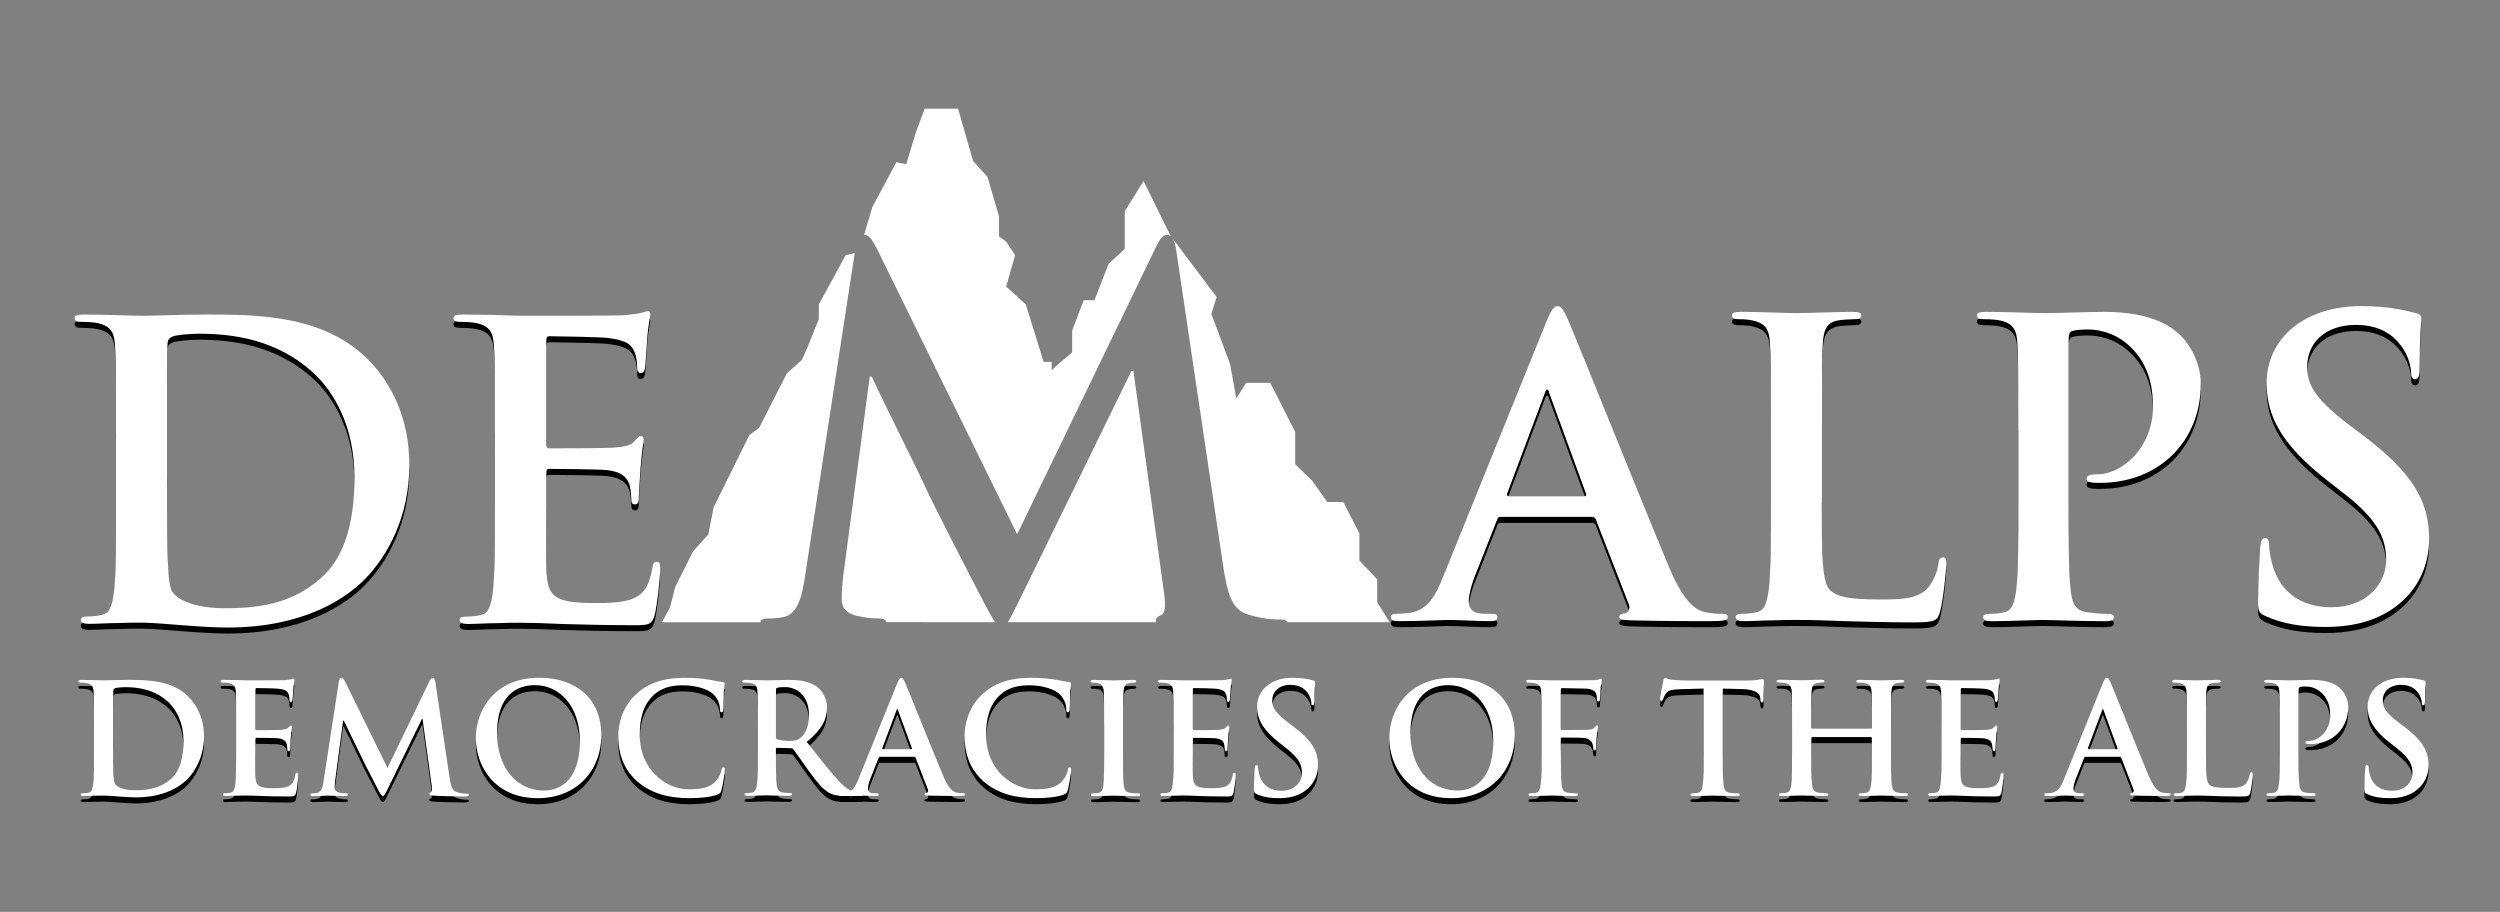
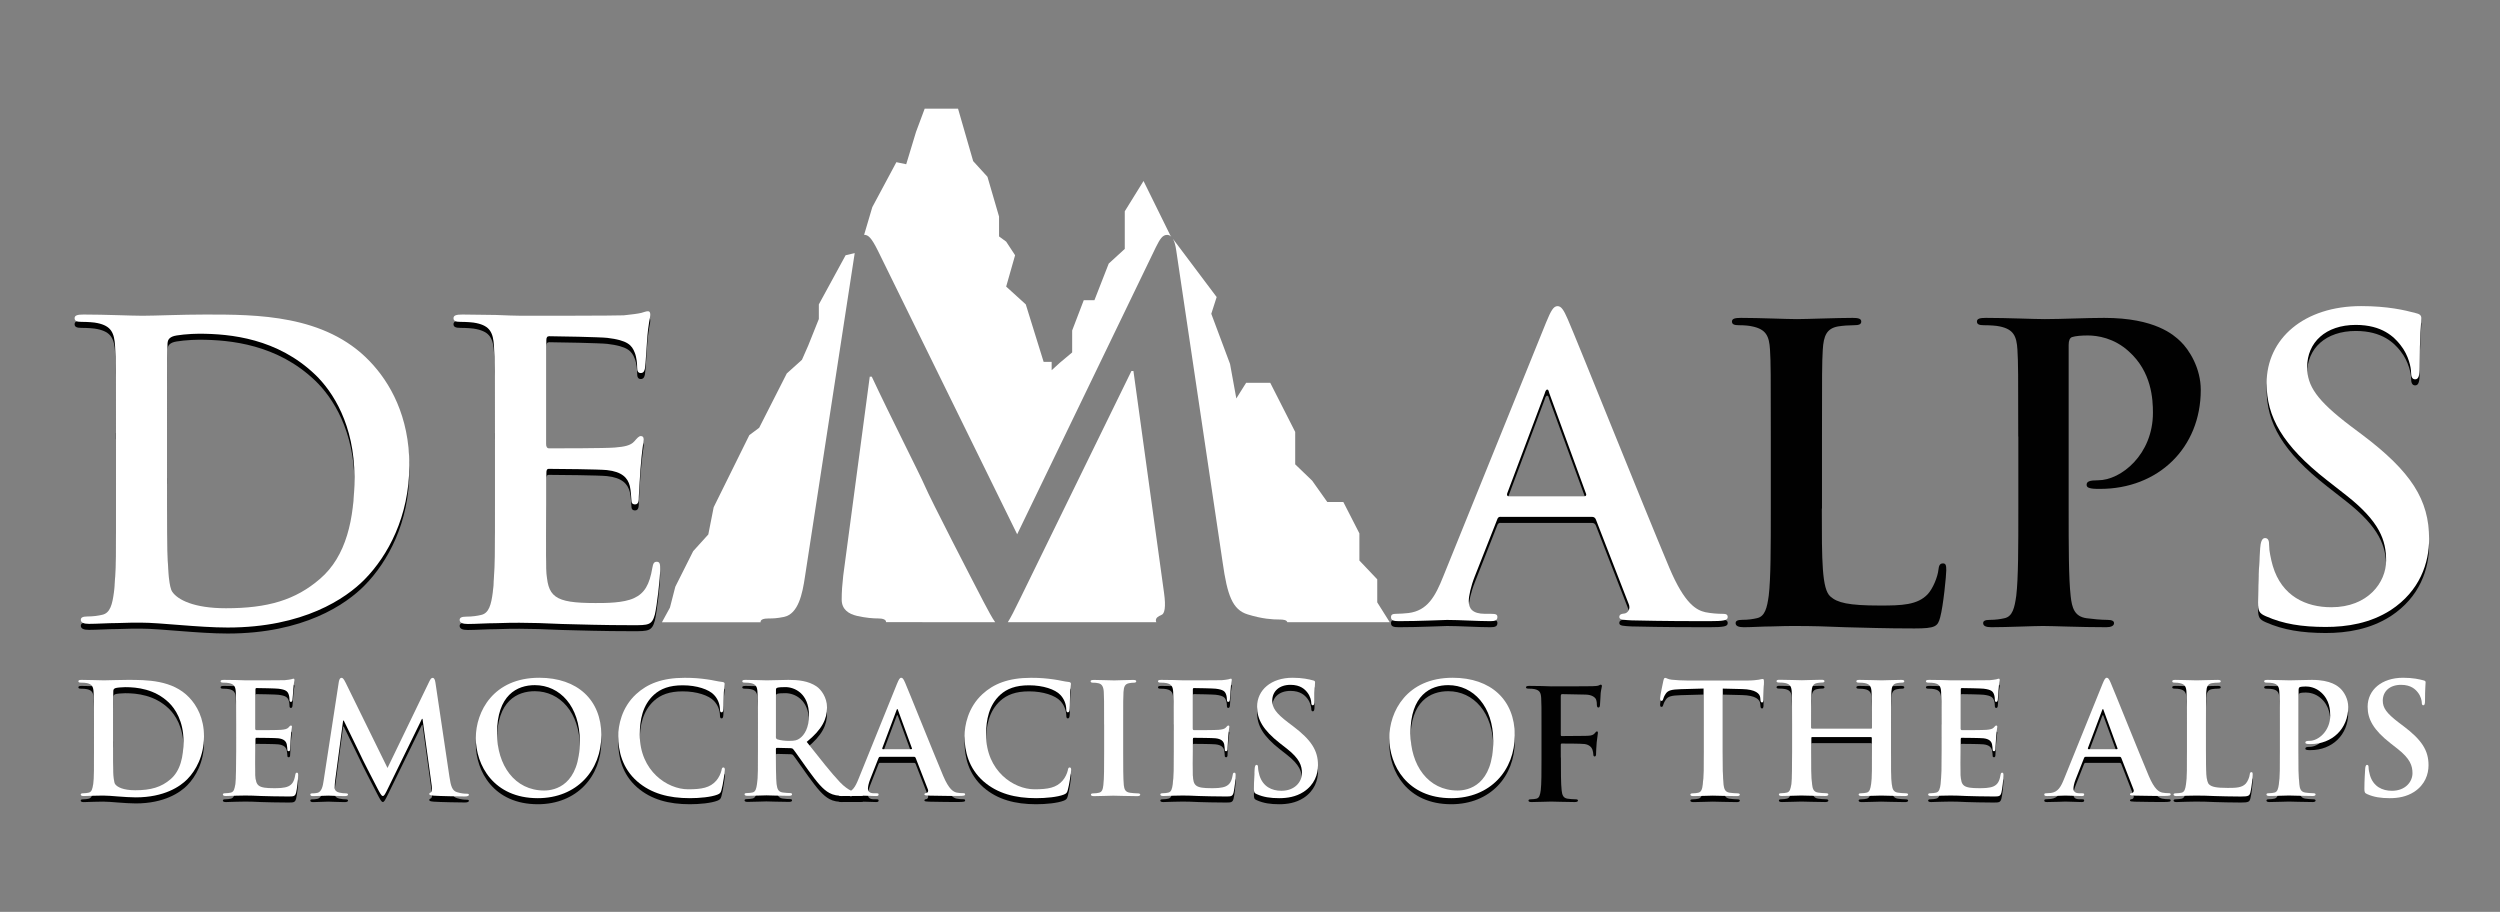
<svg xmlns="http://www.w3.org/2000/svg" xmlns:xlink="http://www.w3.org/1999/xlink" version="1.1" id="Layer_1" x="0px" y="0px" viewBox="0 0 470.45 171.59" style="enable-background:new 0 0 470.45 171.59;" xml:space="preserve">
  <rect x="0" y="0" width="470.45" height="171.59" fill="#808080" stroke="none" />
  <style type="text/css">
	.st0{clip-path:url(#SVGID_2_);fill:#010101;}
	.st1{clip-path:url(#SVGID_2_);}
	.st2{clip-path:url(#SVGID_4_);fill:#FFFFFF;}
	.st3{clip-path:url(#SVGID_4_);}
	.st4{fill:#FFFFFF;}
</style>
  <g>
    <defs>
      <rect id="SVGID_1_" y="20.45" width="470.45" height="144.32" />
    </defs>
    <clipPath id="SVGID_2_">
      <use xlink:href="#SVGID_1_" style="overflow:visible;" />
    </clipPath>
    <path class="st0" d="M21.81,82.64c0-11.7,0-13.86-0.15-16.32c-0.15-2.62-0.77-3.85-3.31-4.39c-0.62-0.15-1.92-0.23-3-0.23   c-0.85,0-1.31-0.15-1.31-0.69c0-0.54,0.54-0.69,1.69-0.69c4.08,0,8.93,0.23,11.09,0.23c2.39,0,7.24-0.23,11.86-0.23   c9.62,0,22.48,0,30.88,8.78c3.85,4,7.47,10.39,7.47,19.56c0,9.7-4.08,17.09-8.39,21.48c-3.54,3.62-11.55,9.08-25.79,9.08   c-2.77,0-5.93-0.23-8.85-0.46c-2.93-0.23-5.62-0.46-7.55-0.46c-0.85,0-2.54,0-4.39,0.08c-1.77,0-3.77,0.15-5.31,0.15   c-1,0-1.54-0.23-1.54-0.77c0-0.39,0.31-0.62,1.23-0.62c1.15,0,2.08-0.15,2.77-0.31c1.54-0.31,1.93-2,2.23-4.23   c0.39-3.23,0.39-9.32,0.39-16.4V82.64z M31.43,91.11c0,8.16,0.08,14.09,0.15,15.55c0.08,1.92,0.23,5.01,0.85,5.85   c1,1.46,4,3.08,10.09,3.08c7.85,0,13.09-1.54,17.71-5.54c4.93-4.23,6.47-11.24,6.47-19.17c0-9.78-4.08-16.09-7.39-19.25   c-7.08-6.78-15.86-7.7-21.87-7.7c-1.54,0-4.39,0.23-5,0.54c-0.69,0.31-0.92,0.69-0.92,1.54c-0.08,2.62-0.08,9.32-0.08,15.4V91.11z" />
    <path class="st0" d="M93.11,82.64c0-11.7,0-13.86-0.15-16.32c-0.15-2.62-0.77-3.85-3.31-4.39c-0.62-0.15-1.93-0.23-3-0.23   c-0.85,0-1.31-0.15-1.31-0.69c0-0.54,0.54-0.69,1.69-0.69c2.08,0,4.31,0.08,6.24,0.08c2,0.08,3.77,0.15,4.85,0.15   c2.46,0,17.79,0,19.25-0.08c1.46-0.15,2.7-0.31,3.31-0.46c0.38-0.08,0.85-0.31,1.23-0.31c0.39,0,0.46,0.31,0.46,0.69   c0,0.54-0.38,1.46-0.62,5.01c-0.08,0.77-0.23,4.16-0.39,5.08c-0.08,0.39-0.23,0.85-0.77,0.85c-0.54,0-0.69-0.38-0.69-1.08   c0-0.54-0.08-1.85-0.46-2.77c-0.54-1.39-1.31-2.31-5.16-2.77c-1.31-0.15-9.39-0.31-10.93-0.31c-0.38,0-0.54,0.23-0.54,0.77v19.48   c0,0.54,0.08,0.85,0.54,0.85c1.69,0,10.55,0,12.32-0.15c1.85-0.15,3-0.38,3.69-1.16c0.54-0.61,0.85-1,1.23-1   c0.31,0,0.54,0.15,0.54,0.62c0,0.46-0.31,1.7-0.61,5.62c-0.08,1.54-0.31,4.62-0.31,5.16c0,0.62,0,1.46-0.69,1.46   c-0.54,0-0.69-0.31-0.69-0.69c-0.08-0.77-0.08-1.77-0.31-2.77c-0.39-1.54-1.46-2.69-4.31-3c-1.46-0.15-9.09-0.23-10.93-0.23   c-0.39,0-0.46,0.31-0.46,0.77v6.08c0,2.62-0.08,9.7,0,11.93c0.15,5.31,1.39,6.47,9.24,6.47c2,0,5.24,0,7.24-0.92   c2-0.92,2.93-2.54,3.46-5.7c0.15-0.85,0.31-1.15,0.85-1.15c0.62,0,0.62,0.62,0.62,1.39c0,1.77-0.62,7.01-1,8.55   c-0.54,2-1.23,2-4.16,2c-5.77,0-10.01-0.15-13.32-0.23c-3.31-0.15-5.7-0.23-8.01-0.23c-0.85,0-2.54,0-4.39,0.08   c-1.77,0-3.77,0.15-5.31,0.15c-1,0-1.54-0.23-1.54-0.77c0-0.38,0.31-0.61,1.23-0.61c1.16,0,2.08-0.15,2.77-0.31   c1.54-0.31,1.93-2,2.23-4.23c0.39-3.23,0.39-9.32,0.39-16.4V82.64z" />
    <path class="st0" d="M282.39,98.39c-0.39,0-0.54,0.15-0.69,0.62l-4.16,10.55c-0.77,1.93-1.15,3.77-1.15,4.7   c0,1.39,0.69,2.39,3.08,2.39h1.15c0.92,0,1.16,0.15,1.16,0.61c0,0.62-0.46,0.77-1.31,0.77c-2.46,0-5.77-0.23-8.16-0.23   c-0.85,0-5.08,0.23-9.09,0.23c-1,0-1.46-0.15-1.46-0.77c0-0.46,0.31-0.61,0.92-0.61c0.69,0,1.77-0.08,2.39-0.15   c3.54-0.46,5.01-3.08,6.54-6.93l19.33-47.74c0.92-2.23,1.39-3.08,2.16-3.08c0.69,0,1.15,0.69,1.92,2.46   c1.85,4.24,14.17,35.03,19.1,46.74c2.92,6.93,5.16,8.01,6.77,8.39c1.15,0.23,2.31,0.31,3.23,0.31c0.62,0,1,0.08,1,0.61   c0,0.62-0.69,0.77-3.54,0.77c-2.77,0-8.39,0-14.55-0.15c-1.39-0.08-2.31-0.08-2.31-0.62c0-0.46,0.31-0.61,1.08-0.69   c0.54-0.15,1.08-0.85,0.69-1.77l-6.16-15.86c-0.15-0.38-0.38-0.54-0.77-0.54H282.39z M298.09,94.54c0.38,0,0.46-0.23,0.38-0.46   l-6.93-18.94c-0.08-0.31-0.15-0.69-0.39-0.69c-0.23,0-0.38,0.38-0.46,0.69L283.62,94c-0.08,0.31,0,0.54,0.31,0.54H298.09z" />
    <path class="st0" d="M342.83,95.7c0,9.86,0,15.17,1.62,16.56c1.31,1.15,3.31,1.69,9.32,1.69c4.08,0,7.08-0.08,9.01-2.16   c0.92-1,1.85-3.16,2-4.62c0.08-0.69,0.23-1.15,0.85-1.15c0.54,0,0.62,0.38,0.62,1.31c0,0.85-0.54,6.62-1.15,8.85   c-0.46,1.7-0.85,2.08-4.85,2.08c-5.54,0-9.55-0.15-13.01-0.23c-3.46-0.15-6.24-0.23-9.39-0.23c-0.85,0-2.54,0-4.39,0.08   c-1.77,0-3.77,0.15-5.31,0.15c-1,0-1.54-0.23-1.54-0.77c0-0.39,0.31-0.62,1.23-0.62c1.16,0,2.08-0.15,2.77-0.31   c1.54-0.31,1.92-2,2.23-4.23c0.39-3.23,0.39-9.32,0.39-16.4V82.14c0-11.7,0-13.86-0.15-16.32c-0.15-2.62-0.77-3.85-3.31-4.39   c-0.62-0.15-1.54-0.23-2.54-0.23c-0.85,0-1.31-0.15-1.31-0.69s0.54-0.69,1.69-0.69c3.62,0,8.47,0.23,10.55,0.23   c1.85,0,7.47-0.23,10.47-0.23c1.08,0,1.62,0.15,1.62,0.69s-0.46,0.69-1.39,0.69c-0.85,0-2.08,0.08-3,0.23   c-2.08,0.39-2.7,1.7-2.85,4.39c-0.15,2.46-0.15,4.62-0.15,16.32V95.7z" />
    <path class="st0" d="M379.79,82.14c0-11.7,0-13.86-0.15-16.32c-0.15-2.62-0.77-3.85-3.31-4.39c-0.61-0.15-1.92-0.23-3-0.23   c-0.85,0-1.31-0.15-1.31-0.69c0-0.54,0.54-0.69,1.69-0.69c4.08,0,8.93,0.23,11.09,0.23c3.16,0,7.62-0.23,11.17-0.23   c9.62,0,13.09,3.23,14.32,4.39c1.7,1.62,3.85,5.08,3.85,9.16c0,10.93-8.01,18.63-18.94,18.63c-0.38,0-1.23,0-1.62-0.08   c-0.39-0.08-0.92-0.15-0.92-0.69c0-0.62,0.54-0.85,2.16-0.85c4.31,0,10.32-4.85,10.32-12.7c0-2.54-0.23-7.7-4.54-11.55   c-2.77-2.54-5.93-3-7.7-3c-1.15,0-2.31,0.08-3,0.31c-0.39,0.15-0.62,0.62-0.62,1.46v30.8c0,7.08,0,13.17,0.38,16.48   c0.23,2.16,0.69,3.85,3,4.16c1.08,0.15,2.77,0.31,3.93,0.31c0.85,0,1.23,0.23,1.23,0.61c0,0.54-0.62,0.77-1.46,0.77   c-5.08,0-9.93-0.23-11.93-0.23c-1.77,0-6.62,0.23-9.7,0.23c-1,0-1.54-0.23-1.54-0.77c0-0.38,0.31-0.61,1.23-0.61   c1.15,0,2.08-0.15,2.77-0.31c1.54-0.31,1.92-2,2.23-4.23c0.39-3.23,0.39-9.32,0.39-16.4V82.14z" />
    <path class="st0" d="M426.38,117.1c-1.23-0.54-1.46-0.92-1.46-2.62c0-4.24,0.31-8.86,0.39-10.09c0.08-1.15,0.31-2,0.92-2   c0.69,0,0.77,0.69,0.77,1.31c0,1,0.31,2.62,0.69,3.93c1.69,5.7,6.24,7.78,11.01,7.78c6.93,0,10.32-4.7,10.32-8.78   c0-3.77-1.16-7.31-7.55-12.32l-3.54-2.77c-8.47-6.62-11.4-12.01-11.4-18.25c0-8.47,7.08-14.55,17.79-14.55   c5,0,8.24,0.77,10.24,1.31c0.69,0.15,1.08,0.39,1.08,0.92c0,1-0.31,3.23-0.31,9.24c0,1.7-0.23,2.31-0.85,2.31   c-0.54,0-0.77-0.46-0.77-1.39c0-0.69-0.39-3.08-2-5.08c-1.15-1.46-3.39-3.77-8.39-3.77c-5.7,0-9.16,3.31-9.16,7.93   c0,3.54,1.77,6.24,8.16,11.09l2.16,1.62c9.32,7.01,12.63,12.32,12.63,19.64c0,4.46-1.7,9.78-7.24,13.4   c-3.85,2.46-8.16,3.16-12.24,3.16C433.15,119.1,429.69,118.56,426.38,117.1" />
    <path class="st0" d="M17.67,137.47c0-4.39,0-5.2-0.06-6.13c-0.06-0.98-0.29-1.44-1.24-1.65c-0.23-0.06-0.72-0.09-1.13-0.09   c-0.32,0-0.49-0.06-0.49-0.26s0.2-0.26,0.64-0.26c1.53,0,3.35,0.09,4.16,0.09c0.9,0,2.72-0.09,4.45-0.09c3.61,0,8.44,0,11.59,3.3   c1.44,1.5,2.8,3.9,2.8,7.34c0,3.64-1.53,6.42-3.15,8.06c-1.33,1.36-4.34,3.41-9.68,3.41c-1.04,0-2.22-0.09-3.32-0.17   c-1.1-0.09-2.11-0.17-2.83-0.17c-0.32,0-0.95,0-1.65,0.03c-0.66,0-1.42,0.06-1.99,0.06c-0.38,0-0.58-0.09-0.58-0.29   c0-0.14,0.12-0.23,0.46-0.23c0.43,0,0.78-0.06,1.04-0.12c0.58-0.12,0.72-0.75,0.84-1.59c0.14-1.21,0.14-3.5,0.14-6.15V137.47z    M21.28,140.65c0,3.06,0.03,5.29,0.06,5.84c0.03,0.72,0.09,1.88,0.32,2.2c0.38,0.55,1.5,1.16,3.79,1.16c2.95,0,4.91-0.58,6.65-2.08   c1.85-1.59,2.43-4.22,2.43-7.2c0-3.67-1.53-6.04-2.77-7.23c-2.66-2.54-5.95-2.89-8.21-2.89c-0.58,0-1.65,0.09-1.88,0.2   c-0.26,0.12-0.35,0.26-0.35,0.58c-0.03,0.98-0.03,3.5-0.03,5.78V140.65z" />
    <path class="st0" d="M44.43,137.47c0-4.39,0-5.2-0.06-6.13c-0.06-0.98-0.29-1.44-1.24-1.65c-0.23-0.06-0.72-0.09-1.13-0.09   c-0.32,0-0.49-0.06-0.49-0.26c0-0.2,0.2-0.26,0.64-0.26c0.78,0,1.62,0.03,2.34,0.03c0.75,0.03,1.42,0.06,1.82,0.06   c0.92,0,6.68,0,7.23-0.03c0.55-0.06,1.01-0.11,1.24-0.17c0.15-0.03,0.32-0.12,0.46-0.12c0.14,0,0.17,0.12,0.17,0.26   c0,0.2-0.14,0.55-0.23,1.88c-0.03,0.29-0.09,1.56-0.15,1.91c-0.03,0.14-0.09,0.32-0.29,0.32c-0.2,0-0.26-0.14-0.26-0.4   c0-0.2-0.03-0.7-0.17-1.04c-0.2-0.52-0.49-0.87-1.94-1.04c-0.49-0.06-3.53-0.12-4.1-0.12c-0.14,0-0.2,0.09-0.2,0.29v7.31   c0,0.2,0.03,0.32,0.2,0.32c0.64,0,3.96,0,4.62-0.06c0.69-0.06,1.13-0.15,1.39-0.43c0.2-0.23,0.32-0.38,0.46-0.38   c0.12,0,0.2,0.06,0.2,0.23c0,0.17-0.12,0.63-0.23,2.11c-0.03,0.58-0.11,1.73-0.11,1.94c0,0.23,0,0.55-0.26,0.55   c-0.2,0-0.26-0.11-0.26-0.26c-0.03-0.29-0.03-0.67-0.12-1.04c-0.14-0.58-0.55-1.01-1.62-1.13c-0.55-0.06-3.41-0.09-4.1-0.09   c-0.14,0-0.17,0.11-0.17,0.29v2.28c0,0.98-0.03,3.64,0,4.48c0.06,1.99,0.52,2.43,3.47,2.43c0.75,0,1.97,0,2.72-0.35   c0.75-0.35,1.1-0.95,1.3-2.14c0.06-0.32,0.12-0.43,0.32-0.43c0.23,0,0.23,0.23,0.23,0.52c0,0.67-0.23,2.63-0.38,3.21   c-0.2,0.75-0.46,0.75-1.56,0.75c-2.17,0-3.76-0.06-5-0.09c-1.24-0.06-2.14-0.09-3.01-0.09c-0.32,0-0.95,0-1.65,0.03   c-0.66,0-1.42,0.06-1.99,0.06c-0.38,0-0.58-0.09-0.58-0.29c0-0.14,0.11-0.23,0.46-0.23c0.43,0,0.78-0.06,1.04-0.12   c0.58-0.12,0.72-0.75,0.84-1.59c0.15-1.21,0.15-3.5,0.15-6.15V137.47z" />
    <path class="st0" d="M63.76,129.43c0.09-0.49,0.26-0.75,0.49-0.75c0.23,0,0.4,0.14,0.78,0.9l7.89,16.07l7.86-16.27   c0.23-0.46,0.38-0.69,0.64-0.69c0.26,0,0.43,0.29,0.52,0.9l2.63,17.69c0.26,1.82,0.55,2.66,1.42,2.92   c0.84,0.26,1.42,0.29,1.79,0.29c0.26,0,0.46,0.03,0.46,0.2c0,0.23-0.35,0.32-0.75,0.32c-0.72,0-4.71-0.06-5.87-0.15   c-0.67-0.06-0.84-0.14-0.84-0.32c0-0.14,0.12-0.23,0.32-0.32c0.17-0.06,0.26-0.43,0.14-1.24l-1.73-12.57H79.4l-6.3,12.89   c-0.66,1.36-0.81,1.62-1.07,1.62c-0.26,0-0.55-0.58-1.01-1.45c-0.69-1.33-2.98-5.75-3.32-6.56c-0.26-0.61-1.99-4.02-3.01-6.18   h-0.12l-1.5,11.27c-0.06,0.52-0.09,0.9-0.09,1.36c0,0.55,0.38,0.81,0.87,0.92c0.52,0.12,0.92,0.14,1.21,0.14   c0.23,0,0.43,0.06,0.43,0.2c0,0.26-0.26,0.32-0.69,0.32c-1.21,0-2.51-0.09-3.03-0.09c-0.55,0-1.94,0.09-2.86,0.09   c-0.29,0-0.52-0.06-0.52-0.32c0-0.15,0.17-0.2,0.46-0.2c0.23,0,0.43,0,0.87-0.09c0.81-0.17,1.04-1.3,1.18-2.28L63.76,129.43z" />
    <path class="st0" d="M89.54,140.01c0-4.94,3.27-11.33,11.94-11.33c7.2,0,11.68,4.19,11.68,10.81c0,6.62-4.62,11.85-11.96,11.85   C92.9,151.34,89.54,145.12,89.54,140.01 M109.11,140.56c0-6.47-3.73-10.49-8.47-10.49c-3.32,0-7.11,1.85-7.11,9.05   c0,6.01,3.32,10.78,8.87,10.78C104.43,149.89,109.11,148.91,109.11,140.56" />
    <path class="st0" d="M119.92,148.19c-2.83-2.48-3.58-5.72-3.58-8.52c0-1.96,0.61-5.38,3.38-7.92c2.08-1.91,4.83-3.06,9.13-3.06   c1.79,0,2.86,0.11,4.19,0.29c1.1,0.14,2.02,0.4,2.89,0.49c0.32,0.03,0.43,0.17,0.43,0.35c0,0.23-0.09,0.58-0.15,1.59   c-0.06,0.95-0.03,2.54-0.09,3.12c-0.03,0.43-0.09,0.66-0.35,0.66c-0.23,0-0.29-0.23-0.29-0.64c-0.03-0.89-0.4-1.91-1.13-2.66   c-0.95-1.01-3.21-1.79-5.87-1.79c-2.51,0-4.16,0.64-5.43,1.79c-2.11,1.94-2.66,4.68-2.66,7.49c0,6.88,5.23,10.29,9.1,10.29   c2.57,0,4.13-0.29,5.29-1.62c0.49-0.55,0.87-1.39,0.98-1.91c0.09-0.46,0.14-0.58,0.38-0.58c0.2,0,0.26,0.2,0.26,0.43   c0,0.35-0.35,2.86-0.64,3.84c-0.14,0.49-0.26,0.64-0.75,0.84c-1.16,0.46-3.35,0.67-5.2,0.67   C125.87,151.34,122.55,150.47,119.92,148.19" />
    <path class="st0" d="M142.6,137.47c0-4.39,0-5.2-0.06-6.13c-0.06-0.98-0.29-1.44-1.24-1.65c-0.23-0.06-0.72-0.09-1.13-0.09   c-0.32,0-0.49-0.06-0.49-0.26s0.2-0.26,0.64-0.26c1.53,0,3.35,0.09,3.96,0.09c0.98,0,3.18-0.09,4.07-0.09   c1.82,0,3.76,0.17,5.32,1.24c0.81,0.55,1.96,2.02,1.96,3.96c0,2.14-0.9,4.1-3.82,6.47c2.57,3.24,4.57,5.81,6.27,7.6   c1.62,1.68,2.8,1.88,3.24,1.96c0.32,0.06,0.58,0.09,0.81,0.09s0.35,0.09,0.35,0.23c0,0.23-0.2,0.29-0.55,0.29h-2.75   c-1.62,0-2.34-0.15-3.09-0.55c-1.24-0.66-2.34-2.02-3.96-4.25c-1.16-1.59-2.49-3.56-2.86-3.99c-0.15-0.17-0.32-0.2-0.52-0.2   l-2.51-0.06c-0.14,0-0.23,0.06-0.23,0.23v0.4c0,2.69,0,4.97,0.14,6.18c0.09,0.84,0.26,1.47,1.13,1.59   c0.43,0.06,1.07,0.11,1.42,0.11c0.23,0,0.35,0.09,0.35,0.23c0,0.2-0.2,0.29-0.58,0.29c-1.68,0-3.81-0.09-4.25-0.09   c-0.55,0-2.37,0.09-3.53,0.09c-0.38,0-0.58-0.09-0.58-0.29c0-0.15,0.12-0.23,0.46-0.23c0.43,0,0.78-0.06,1.04-0.11   c0.58-0.12,0.72-0.75,0.84-1.59c0.15-1.21,0.15-3.5,0.15-6.15V137.47z M146.01,139.75c0,0.32,0.06,0.43,0.26,0.52   c0.61,0.2,1.47,0.29,2.2,0.29c1.16,0,1.53-0.12,2.05-0.49c0.87-0.64,1.71-1.96,1.71-4.34c0-4.1-2.72-5.29-4.42-5.29   c-0.72,0-1.24,0.03-1.53,0.12c-0.2,0.06-0.26,0.17-0.26,0.4V139.75z" />
    <path class="st0" d="M165.58,143.56c-0.14,0-0.2,0.06-0.26,0.23l-1.56,3.96c-0.29,0.72-0.43,1.42-0.43,1.76   c0,0.52,0.26,0.9,1.15,0.9h0.43c0.35,0,0.43,0.06,0.43,0.23c0,0.23-0.17,0.29-0.49,0.29c-0.92,0-2.17-0.09-3.06-0.09   c-0.32,0-1.91,0.09-3.41,0.09c-0.38,0-0.55-0.06-0.55-0.29c0-0.17,0.12-0.23,0.35-0.23c0.26,0,0.66-0.03,0.9-0.06   c1.33-0.17,1.88-1.16,2.46-2.6l7.25-17.92c0.35-0.84,0.52-1.15,0.81-1.15c0.26,0,0.43,0.26,0.72,0.92   c0.69,1.59,5.32,13.15,7.17,17.54c1.1,2.6,1.94,3.01,2.54,3.15c0.43,0.09,0.87,0.11,1.21,0.11c0.23,0,0.38,0.03,0.38,0.23   c0,0.23-0.26,0.29-1.33,0.29c-1.04,0-3.15,0-5.46-0.06c-0.52-0.03-0.87-0.03-0.87-0.23c0-0.17,0.12-0.23,0.4-0.26   c0.2-0.06,0.4-0.32,0.26-0.66l-2.31-5.95c-0.06-0.14-0.14-0.2-0.29-0.2H165.58z M171.47,142.12c0.14,0,0.17-0.09,0.14-0.17   l-2.6-7.11c-0.03-0.11-0.06-0.26-0.15-0.26c-0.09,0-0.14,0.15-0.17,0.26l-2.66,7.08c-0.03,0.12,0,0.2,0.12,0.2H171.47z" />
    <path class="st0" d="M185.09,148.19c-2.83-2.48-3.58-5.72-3.58-8.52c0-1.96,0.61-5.38,3.38-7.92c2.08-1.91,4.83-3.06,9.13-3.06   c1.79,0,2.86,0.11,4.19,0.29c1.1,0.14,2.02,0.4,2.89,0.49c0.32,0.03,0.43,0.17,0.43,0.35c0,0.23-0.09,0.58-0.15,1.59   c-0.06,0.95-0.03,2.54-0.09,3.12c-0.03,0.43-0.09,0.66-0.35,0.66c-0.23,0-0.29-0.23-0.29-0.64c-0.03-0.89-0.4-1.91-1.13-2.66   c-0.95-1.01-3.21-1.79-5.87-1.79c-2.51,0-4.16,0.64-5.43,1.79c-2.11,1.94-2.66,4.68-2.66,7.49c0,6.88,5.23,10.29,9.1,10.29   c2.57,0,4.13-0.29,5.29-1.62c0.49-0.55,0.87-1.39,0.98-1.91c0.09-0.46,0.14-0.58,0.38-0.58c0.2,0,0.26,0.2,0.26,0.43   c0,0.35-0.35,2.86-0.64,3.84c-0.14,0.49-0.26,0.64-0.75,0.84c-1.16,0.46-3.35,0.67-5.2,0.67   C191.04,151.34,187.72,150.47,185.09,148.19" />
-     <path class="st0" d="M207.77,137.47c0-4.39,0-5.2-0.06-6.13c-0.06-0.98-0.35-1.47-0.98-1.62c-0.32-0.09-0.69-0.11-1.04-0.11   c-0.29,0-0.46-0.06-0.46-0.29c0-0.17,0.23-0.23,0.69-0.23c1.1,0,2.92,0.09,3.76,0.09c0.72,0,2.43-0.09,3.53-0.09   c0.38,0,0.61,0.06,0.61,0.23c0,0.23-0.17,0.29-0.46,0.29s-0.52,0.03-0.87,0.09c-0.78,0.14-1.01,0.64-1.07,1.65   c-0.06,0.92-0.06,1.73-0.06,6.13v5.09c0,2.8,0,5.09,0.12,6.33c0.09,0.78,0.29,1.3,1.16,1.42c0.4,0.06,1.04,0.12,1.47,0.12   c0.32,0,0.46,0.09,0.46,0.23c0,0.2-0.23,0.29-0.55,0.29c-1.91,0-3.73-0.09-4.51-0.09c-0.67,0-2.48,0.09-3.64,0.09   c-0.38,0-0.58-0.09-0.58-0.29c0-0.14,0.11-0.23,0.46-0.23c0.43,0,0.78-0.06,1.04-0.12c0.58-0.12,0.75-0.61,0.84-1.44   c0.15-1.21,0.15-3.5,0.15-6.3V137.47z" />
    <path class="st0" d="M220.83,137.47c0-4.39,0-5.2-0.06-6.13c-0.06-0.98-0.29-1.44-1.24-1.65c-0.23-0.06-0.72-0.09-1.13-0.09   c-0.32,0-0.49-0.06-0.49-0.26c0-0.2,0.2-0.26,0.64-0.26c0.78,0,1.62,0.03,2.34,0.03c0.75,0.03,1.42,0.06,1.82,0.06   c0.92,0,6.68,0,7.22-0.03c0.55-0.06,1.01-0.11,1.24-0.17c0.14-0.03,0.32-0.12,0.46-0.12c0.14,0,0.17,0.12,0.17,0.26   c0,0.2-0.14,0.55-0.23,1.88c-0.03,0.29-0.09,1.56-0.14,1.91c-0.03,0.14-0.09,0.32-0.29,0.32c-0.2,0-0.26-0.14-0.26-0.4   c0-0.2-0.03-0.7-0.17-1.04c-0.2-0.52-0.49-0.87-1.94-1.04c-0.49-0.06-3.52-0.12-4.1-0.12c-0.15,0-0.2,0.09-0.2,0.29v7.31   c0,0.2,0.03,0.32,0.2,0.32c0.64,0,3.96,0,4.62-0.06c0.69-0.06,1.13-0.15,1.39-0.43c0.2-0.23,0.32-0.38,0.46-0.38   c0.12,0,0.2,0.06,0.2,0.23c0,0.17-0.12,0.63-0.23,2.11c-0.03,0.58-0.11,1.73-0.11,1.94c0,0.23,0,0.55-0.26,0.55   c-0.2,0-0.26-0.11-0.26-0.26c-0.03-0.29-0.03-0.67-0.11-1.04c-0.14-0.58-0.55-1.01-1.62-1.13c-0.55-0.06-3.41-0.09-4.1-0.09   c-0.14,0-0.17,0.11-0.17,0.29v2.28c0,0.98-0.03,3.64,0,4.48c0.06,1.99,0.52,2.43,3.47,2.43c0.75,0,1.97,0,2.72-0.35   c0.75-0.35,1.1-0.95,1.3-2.14c0.06-0.32,0.11-0.43,0.32-0.43c0.23,0,0.23,0.23,0.23,0.52c0,0.67-0.23,2.63-0.38,3.21   c-0.2,0.75-0.46,0.75-1.56,0.75c-2.17,0-3.76-0.06-5-0.09c-1.24-0.06-2.14-0.09-3.01-0.09c-0.32,0-0.95,0-1.65,0.03   c-0.66,0-1.42,0.06-1.99,0.06c-0.38,0-0.58-0.09-0.58-0.29c0-0.14,0.11-0.23,0.46-0.23c0.43,0,0.78-0.06,1.04-0.12   c0.58-0.12,0.72-0.75,0.84-1.59c0.15-1.21,0.15-3.5,0.15-6.15V137.47z" />
    <path class="st0" d="M236.51,150.59c-0.46-0.2-0.55-0.35-0.55-0.98c0-1.59,0.12-3.32,0.14-3.79c0.03-0.43,0.12-0.75,0.35-0.75   c0.26,0,0.29,0.26,0.29,0.49c0,0.38,0.12,0.98,0.26,1.47c0.64,2.14,2.34,2.92,4.13,2.92c2.6,0,3.87-1.76,3.87-3.3   c0-1.42-0.43-2.74-2.83-4.62l-1.33-1.04c-3.18-2.49-4.28-4.51-4.28-6.85c0-3.18,2.66-5.46,6.67-5.46c1.88,0,3.09,0.29,3.84,0.49   c0.26,0.06,0.4,0.14,0.4,0.35c0,0.38-0.11,1.21-0.11,3.47c0,0.64-0.09,0.87-0.32,0.87c-0.2,0-0.29-0.17-0.29-0.52   c0-0.26-0.14-1.16-0.75-1.91c-0.43-0.55-1.27-1.42-3.15-1.42c-2.14,0-3.44,1.24-3.44,2.98c0,1.33,0.66,2.34,3.06,4.16l0.81,0.61   c3.5,2.63,4.74,4.62,4.74,7.37c0,1.68-0.63,3.67-2.72,5.03c-1.45,0.93-3.06,1.18-4.6,1.18   C239.05,151.34,237.75,151.14,236.51,150.59" />
    <path class="st0" d="M261.44,140.01c0-4.94,3.26-11.33,11.93-11.33c7.2,0,11.68,4.19,11.68,10.81c0,6.62-4.62,11.85-11.96,11.85   C264.79,151.34,261.44,145.12,261.44,140.01 M281,140.56c0-6.47-3.73-10.49-8.47-10.49c-3.32,0-7.11,1.85-7.11,9.05   c0,6.01,3.32,10.78,8.87,10.78C276.32,149.89,281,148.91,281,140.56" />
    <path class="st0" d="M293.73,142.55c0,2.77,0,4.94,0.14,6.16c0.09,0.84,0.26,1.47,1.13,1.59c0.41,0.06,1.04,0.11,1.45,0.11   c0.38,0,0.49,0.09,0.49,0.23c0,0.2-0.2,0.29-0.64,0.29c-1.82,0-3.64-0.09-4.39-0.09c-0.75,0-2.57,0.09-3.67,0.09   c-0.4,0-0.61-0.06-0.61-0.29c0-0.14,0.12-0.23,0.43-0.23c0.43,0,0.78-0.06,1.04-0.11c0.58-0.12,0.72-0.75,0.84-1.59   c0.14-1.21,0.14-3.38,0.14-6.16v-5.09c0-4.39,0-5.2-0.06-6.13c-0.06-0.98-0.29-1.44-1.24-1.65c-0.23-0.06-0.72-0.09-1.13-0.09   c-0.29,0-0.49-0.06-0.49-0.23c0-0.23,0.23-0.29,0.66-0.29c0.75,0,1.59,0.03,2.34,0.03c0.75,0.03,1.42,0.06,1.82,0.06   c1.1,0,6.96,0,7.63-0.03c0.55-0.03,0.9-0.03,1.18-0.12c0.17-0.06,0.32-0.17,0.46-0.17c0.12,0,0.2,0.12,0.2,0.26   c0,0.2-0.14,0.55-0.23,1.3c-0.03,0.29-0.09,1.99-0.14,2.34c-0.03,0.23-0.09,0.4-0.29,0.4s-0.26-0.14-0.29-0.46   c0-0.23,0-0.69-0.17-1.1c-0.2-0.4-0.81-0.84-1.91-0.87l-4.45-0.09c-0.17,0-0.26,0.09-0.26,0.4v7.23c0,0.17,0.03,0.26,0.2,0.26   l3.7-0.03c0.49,0,0.9,0,1.3-0.03c0.55-0.03,0.95-0.14,1.24-0.52c0.15-0.17,0.2-0.29,0.38-0.29c0.12,0,0.17,0.09,0.17,0.26   c0,0.17-0.14,0.9-0.23,1.79c-0.06,0.58-0.12,1.91-0.12,2.11c0,0.26,0,0.55-0.29,0.55c-0.17,0-0.23-0.2-0.23-0.4   c0-0.2-0.06-0.55-0.17-0.9c-0.14-0.4-0.58-0.92-1.47-1.04c-0.72-0.09-3.79-0.09-4.28-0.09c-0.14,0-0.2,0.06-0.2,0.26V142.55z" />
    <path class="st0" d="M320.58,130.7l-4.31,0.12c-1.68,0.06-2.37,0.2-2.8,0.84c-0.29,0.43-0.43,0.78-0.49,1.01   c-0.06,0.23-0.14,0.35-0.32,0.35c-0.2,0-0.26-0.14-0.26-0.46c0-0.46,0.55-3.09,0.61-3.32c0.09-0.38,0.17-0.55,0.35-0.55   c0.23,0,0.52,0.29,1.24,0.35c0.84,0.09,1.94,0.15,2.89,0.15h11.45c0.92,0,1.56-0.09,1.99-0.15c0.43-0.09,0.67-0.14,0.78-0.14   c0.2,0,0.23,0.17,0.23,0.61c0,0.61-0.09,2.6-0.09,3.35c-0.03,0.29-0.09,0.46-0.26,0.46c-0.23,0-0.29-0.15-0.32-0.58l-0.03-0.32   c-0.06-0.75-0.84-1.56-3.41-1.62l-3.64-0.09v11.85c0,2.66,0,4.94,0.15,6.18c0.09,0.81,0.26,1.44,1.13,1.56   c0.4,0.06,1.04,0.12,1.47,0.12c0.32,0,0.46,0.09,0.46,0.23c0,0.2-0.23,0.29-0.55,0.29c-1.91,0-3.73-0.09-4.54-0.09   c-0.67,0-2.48,0.09-3.64,0.09c-0.38,0-0.58-0.09-0.58-0.29c0-0.14,0.12-0.23,0.46-0.23c0.43,0,0.78-0.06,1.04-0.12   c0.58-0.12,0.75-0.75,0.84-1.59c0.15-1.21,0.15-3.5,0.15-6.15V130.7z" />
    <path class="st0" d="M352.08,138.28c0.09,0,0.17-0.06,0.17-0.2v-0.61c0-4.39,0-5.2-0.06-6.13c-0.06-0.98-0.29-1.44-1.24-1.65   c-0.23-0.06-0.72-0.09-1.13-0.09c-0.32,0-0.49-0.06-0.49-0.26c0-0.2,0.2-0.26,0.61-0.26c1.56,0,3.38,0.09,4.16,0.09   c0.69,0,2.51-0.09,3.64-0.09c0.4,0,0.61,0.06,0.61,0.26c0,0.2-0.17,0.26-0.52,0.26c-0.23,0-0.49,0.03-0.84,0.09   c-0.78,0.14-1.01,0.64-1.07,1.65c-0.06,0.92-0.06,1.73-0.06,6.13v5.09c0,2.66,0,4.94,0.15,6.18c0.09,0.81,0.26,1.44,1.13,1.56   c0.4,0.06,1.04,0.12,1.47,0.12c0.32,0,0.46,0.09,0.46,0.23c0,0.2-0.23,0.29-0.58,0.29c-1.88,0-3.7-0.09-4.51-0.09   c-0.66,0-2.48,0.09-3.61,0.09c-0.4,0-0.61-0.09-0.61-0.29c0-0.14,0.12-0.23,0.46-0.23c0.43,0,0.78-0.06,1.04-0.12   c0.58-0.12,0.72-0.75,0.84-1.59c0.14-1.21,0.14-3.5,0.14-6.16v-2.54c0-0.11-0.09-0.17-0.17-0.17h-11.04   c-0.09,0-0.17,0.03-0.17,0.17v2.54c0,2.66,0,4.94,0.14,6.18c0.09,0.81,0.26,1.44,1.13,1.56c0.4,0.06,1.04,0.12,1.47,0.12   c0.32,0,0.46,0.09,0.46,0.23c0,0.2-0.23,0.29-0.58,0.29c-1.88,0-3.7-0.09-4.51-0.09c-0.67,0-2.49,0.09-3.64,0.09   c-0.38,0-0.58-0.09-0.58-0.29c0-0.14,0.12-0.23,0.46-0.23c0.43,0,0.78-0.06,1.04-0.12c0.58-0.12,0.72-0.75,0.84-1.59   c0.14-1.21,0.14-3.5,0.14-6.16v-5.09c0-4.39,0-5.2-0.06-6.13c-0.06-0.98-0.29-1.44-1.24-1.65c-0.23-0.06-0.72-0.09-1.13-0.09   c-0.32,0-0.49-0.06-0.49-0.26c0-0.2,0.2-0.26,0.61-0.26c1.56,0,3.38,0.09,4.16,0.09c0.7,0,2.52-0.09,3.64-0.09   c0.4,0,0.61,0.06,0.61,0.26c0,0.2-0.17,0.26-0.52,0.26c-0.23,0-0.49,0.03-0.84,0.09c-0.78,0.14-1.01,0.64-1.07,1.65   c-0.06,0.92-0.06,1.73-0.06,6.13v0.61c0,0.14,0.09,0.2,0.17,0.2H352.08z" />
    <path class="st0" d="M365.34,137.47c0-4.39,0-5.2-0.06-6.13c-0.06-0.98-0.29-1.44-1.24-1.65c-0.23-0.06-0.72-0.09-1.13-0.09   c-0.32,0-0.49-0.06-0.49-0.26c0-0.2,0.2-0.26,0.64-0.26c0.78,0,1.62,0.03,2.34,0.03c0.75,0.03,1.42,0.06,1.82,0.06   c0.92,0,6.68,0,7.22-0.03c0.55-0.06,1.01-0.11,1.24-0.17c0.14-0.03,0.32-0.12,0.46-0.12c0.14,0,0.17,0.12,0.17,0.26   c0,0.2-0.14,0.55-0.23,1.88c-0.03,0.29-0.09,1.56-0.14,1.91c-0.03,0.14-0.08,0.32-0.29,0.32c-0.2,0-0.26-0.14-0.26-0.4   c0-0.2-0.03-0.7-0.17-1.04c-0.2-0.52-0.49-0.87-1.94-1.04c-0.49-0.06-3.53-0.12-4.1-0.12c-0.15,0-0.2,0.09-0.2,0.29v7.31   c0,0.2,0.03,0.32,0.2,0.32c0.63,0,3.96,0,4.62-0.06c0.69-0.06,1.13-0.15,1.39-0.43c0.2-0.23,0.32-0.38,0.46-0.38   c0.12,0,0.2,0.06,0.2,0.23c0,0.17-0.12,0.63-0.23,2.11c-0.03,0.58-0.12,1.73-0.12,1.94c0,0.23,0,0.55-0.26,0.55   c-0.2,0-0.26-0.11-0.26-0.26c-0.03-0.29-0.03-0.67-0.12-1.04c-0.14-0.58-0.55-1.01-1.62-1.13c-0.55-0.06-3.41-0.09-4.1-0.09   c-0.14,0-0.17,0.11-0.17,0.29v2.28c0,0.98-0.03,3.64,0,4.48c0.06,1.99,0.52,2.43,3.47,2.43c0.75,0,1.97,0,2.72-0.35   c0.75-0.35,1.1-0.95,1.3-2.14c0.06-0.32,0.11-0.43,0.32-0.43c0.23,0,0.23,0.23,0.23,0.52c0,0.67-0.23,2.63-0.38,3.21   c-0.2,0.75-0.46,0.75-1.56,0.75c-2.17,0-3.76-0.06-5-0.09c-1.24-0.06-2.14-0.09-3.01-0.09c-0.32,0-0.95,0-1.65,0.03   c-0.66,0-1.42,0.06-1.99,0.06c-0.38,0-0.58-0.09-0.58-0.29c0-0.14,0.12-0.23,0.46-0.23c0.43,0,0.78-0.06,1.04-0.12   c0.58-0.12,0.72-0.75,0.84-1.59c0.15-1.21,0.15-3.5,0.15-6.15V137.47z" />
    <path class="st0" d="M392.43,143.56c-0.14,0-0.2,0.06-0.26,0.23l-1.56,3.96c-0.29,0.72-0.43,1.42-0.43,1.76   c0,0.52,0.26,0.9,1.16,0.9h0.43c0.35,0,0.43,0.06,0.43,0.23c0,0.23-0.17,0.29-0.49,0.29c-0.93,0-2.17-0.09-3.06-0.09   c-0.32,0-1.91,0.09-3.41,0.09c-0.38,0-0.55-0.06-0.55-0.29c0-0.17,0.12-0.23,0.35-0.23c0.26,0,0.66-0.03,0.9-0.06   c1.33-0.17,1.88-1.16,2.46-2.6l7.25-17.92c0.35-0.84,0.52-1.15,0.81-1.15c0.26,0,0.43,0.26,0.72,0.92   c0.69,1.59,5.32,13.15,7.17,17.54c1.1,2.6,1.94,3.01,2.54,3.15c0.43,0.09,0.87,0.11,1.21,0.11c0.23,0,0.38,0.03,0.38,0.23   c0,0.23-0.26,0.29-1.33,0.29c-1.04,0-3.15,0-5.46-0.06c-0.52-0.03-0.87-0.03-0.87-0.23c0-0.17,0.12-0.23,0.41-0.26   c0.2-0.06,0.4-0.32,0.26-0.66l-2.31-5.95c-0.06-0.14-0.14-0.2-0.29-0.2H392.43z M398.33,142.12c0.14,0,0.17-0.09,0.14-0.17   l-2.6-7.11c-0.03-0.11-0.06-0.26-0.14-0.26s-0.14,0.15-0.17,0.26l-2.66,7.08c-0.03,0.12,0,0.2,0.12,0.2H398.33z" />
    <path class="st0" d="M415.12,142.55c0,3.7,0,5.69,0.61,6.21c0.49,0.43,1.24,0.64,3.5,0.64c1.53,0,2.66-0.03,3.38-0.81   c0.35-0.38,0.7-1.19,0.75-1.73c0.03-0.26,0.09-0.43,0.32-0.43c0.2,0,0.23,0.15,0.23,0.49c0,0.32-0.2,2.49-0.43,3.32   c-0.17,0.64-0.32,0.78-1.82,0.78c-2.08,0-3.58-0.06-4.88-0.09c-1.3-0.06-2.34-0.09-3.53-0.09c-0.32,0-0.95,0-1.65,0.03   c-0.66,0-1.42,0.06-2,0.06c-0.38,0-0.58-0.09-0.58-0.29c0-0.14,0.12-0.23,0.46-0.23c0.43,0,0.78-0.06,1.04-0.11   c0.58-0.12,0.72-0.75,0.84-1.59c0.15-1.21,0.15-3.5,0.15-6.16v-5.09c0-4.39,0-5.2-0.06-6.13c-0.06-0.98-0.29-1.44-1.24-1.65   c-0.23-0.06-0.58-0.09-0.95-0.09c-0.32,0-0.49-0.06-0.49-0.26s0.2-0.26,0.63-0.26c1.36,0,3.18,0.09,3.96,0.09   c0.7,0,2.8-0.09,3.93-0.09c0.4,0,0.61,0.06,0.61,0.26s-0.17,0.26-0.52,0.26c-0.32,0-0.78,0.03-1.13,0.09   c-0.78,0.14-1.01,0.64-1.07,1.65c-0.06,0.93-0.06,1.74-0.06,6.13V142.55z" />
    <path class="st0" d="M428.99,137.47c0-4.39,0-5.2-0.06-6.13c-0.06-0.98-0.29-1.44-1.24-1.65c-0.23-0.06-0.72-0.09-1.13-0.09   c-0.32,0-0.49-0.06-0.49-0.26c0-0.2,0.2-0.26,0.64-0.26c1.53,0,3.35,0.09,4.16,0.09c1.18,0,2.86-0.09,4.19-0.09   c3.61,0,4.91,1.21,5.38,1.65c0.64,0.61,1.45,1.91,1.45,3.44c0,4.11-3.01,6.99-7.11,6.99c-0.14,0-0.46,0-0.61-0.03   c-0.14-0.03-0.35-0.06-0.35-0.26c0-0.23,0.2-0.32,0.81-0.32c1.62,0,3.87-1.82,3.87-4.77c0-0.95-0.09-2.89-1.7-4.33   c-1.04-0.95-2.23-1.13-2.89-1.13c-0.43,0-0.87,0.03-1.13,0.12c-0.14,0.06-0.23,0.23-0.23,0.55v11.56c0,2.66,0,4.94,0.14,6.18   c0.09,0.81,0.26,1.44,1.13,1.56c0.4,0.06,1.04,0.12,1.47,0.12c0.32,0,0.46,0.09,0.46,0.23c0,0.2-0.23,0.29-0.55,0.29   c-1.91,0-3.73-0.09-4.48-0.09c-0.67,0-2.48,0.09-3.64,0.09c-0.38,0-0.58-0.09-0.58-0.29c0-0.14,0.12-0.23,0.46-0.23   c0.43,0,0.78-0.06,1.04-0.12c0.58-0.12,0.72-0.75,0.84-1.59c0.15-1.21,0.15-3.5,0.15-6.15V137.47z" />
-     <path class="st0" d="M445.48,150.59c-0.46-0.2-0.55-0.35-0.55-0.98c0-1.59,0.12-3.32,0.15-3.79c0.03-0.43,0.12-0.75,0.35-0.75   c0.26,0,0.29,0.26,0.29,0.49c0,0.38,0.12,0.98,0.26,1.47c0.64,2.14,2.34,2.92,4.13,2.92c2.6,0,3.87-1.76,3.87-3.3   c0-1.42-0.43-2.74-2.83-4.62l-1.33-1.04c-3.18-2.49-4.28-4.51-4.28-6.85c0-3.18,2.66-5.46,6.67-5.46c1.88,0,3.09,0.29,3.84,0.49   c0.26,0.06,0.4,0.14,0.4,0.35c0,0.38-0.11,1.21-0.11,3.47c0,0.64-0.09,0.87-0.32,0.87c-0.2,0-0.29-0.17-0.29-0.52   c0-0.26-0.14-1.16-0.75-1.91c-0.43-0.55-1.27-1.42-3.15-1.42c-2.14,0-3.44,1.24-3.44,2.98c0,1.33,0.66,2.34,3.06,4.16l0.81,0.61   c3.5,2.63,4.74,4.62,4.74,7.37c0,1.68-0.63,3.67-2.72,5.03c-1.45,0.93-3.06,1.18-4.59,1.18   C448.02,151.34,446.72,151.14,445.48,150.59" />
    <g class="st1">
      <defs>
        <rect id="SVGID_3_" x="-77.02" y="-309.07" width="612" height="792" />
      </defs>
      <clipPath id="SVGID_4_">
        <use xlink:href="#SVGID_3_" style="overflow:visible;" />
      </clipPath>
      <path class="st2" d="M21.81,81.51c0-11.7,0-13.86-0.15-16.32c-0.15-2.62-0.77-3.85-3.31-4.39c-0.62-0.15-1.92-0.23-3-0.23    c-0.85,0-1.31-0.15-1.31-0.69c0-0.54,0.54-0.69,1.69-0.69c4.08,0,8.93,0.23,11.09,0.23c2.39,0,7.24-0.23,11.86-0.23    c9.62,0,22.48,0,30.88,8.78c3.85,4,7.47,10.39,7.47,19.56c0,9.7-4.08,17.09-8.39,21.48c-3.54,3.62-11.55,9.08-25.79,9.08    c-2.77,0-5.93-0.23-8.85-0.46c-2.93-0.23-5.62-0.46-7.55-0.46c-0.85,0-2.54,0-4.39,0.08c-1.77,0-3.77,0.15-5.31,0.15    c-1,0-1.54-0.23-1.54-0.77c0-0.39,0.31-0.62,1.23-0.62c1.15,0,2.08-0.15,2.77-0.31c1.54-0.31,1.93-2,2.23-4.23    c0.39-3.23,0.39-9.32,0.39-16.4V81.51z M31.43,89.98c0,8.16,0.08,14.09,0.15,15.55c0.08,1.92,0.23,5.01,0.85,5.85    c1,1.46,4,3.08,10.09,3.08c7.85,0,13.09-1.54,17.71-5.54c4.93-4.23,6.47-11.24,6.47-19.17c0-9.78-4.08-16.09-7.39-19.25    c-7.08-6.78-15.86-7.7-21.87-7.7c-1.54,0-4.39,0.23-5,0.54c-0.69,0.31-0.92,0.69-0.92,1.54c-0.08,2.62-0.08,9.32-0.08,15.4V89.98z    " />
      <path class="st2" d="M93.11,81.51c0-11.7,0-13.86-0.15-16.32c-0.15-2.62-0.77-3.85-3.31-4.39c-0.62-0.15-1.93-0.23-3-0.23    c-0.85,0-1.31-0.15-1.31-0.69c0-0.54,0.54-0.69,1.69-0.69c2.08,0,4.31,0.08,6.24,0.08c2,0.08,3.77,0.15,4.85,0.15    c2.46,0,17.79,0,19.25-0.08c1.46-0.15,2.7-0.31,3.31-0.46c0.38-0.08,0.85-0.31,1.23-0.31c0.39,0,0.46,0.31,0.46,0.69    c0,0.54-0.38,1.46-0.62,5.01c-0.08,0.77-0.23,4.16-0.39,5.08c-0.08,0.39-0.23,0.85-0.77,0.85c-0.54,0-0.69-0.38-0.69-1.08    c0-0.54-0.08-1.85-0.46-2.77c-0.54-1.39-1.31-2.31-5.16-2.77c-1.31-0.15-9.39-0.31-10.93-0.31c-0.38,0-0.54,0.23-0.54,0.77v19.48    c0,0.54,0.08,0.85,0.54,0.85c1.69,0,10.55,0,12.32-0.15c1.85-0.15,3-0.38,3.69-1.16c0.54-0.61,0.85-1,1.23-1    c0.31,0,0.54,0.15,0.54,0.62c0,0.46-0.31,1.7-0.61,5.62c-0.08,1.54-0.31,4.62-0.31,5.16c0,0.62,0,1.46-0.69,1.46    c-0.54,0-0.69-0.31-0.69-0.69c-0.08-0.77-0.08-1.77-0.31-2.77c-0.39-1.54-1.46-2.69-4.31-3c-1.46-0.15-9.09-0.23-10.93-0.23    c-0.39,0-0.46,0.31-0.46,0.77v6.08c0,2.62-0.08,9.7,0,11.93c0.15,5.31,1.39,6.47,9.24,6.47c2,0,5.24,0,7.24-0.92    c2-0.92,2.93-2.54,3.46-5.7c0.15-0.85,0.31-1.15,0.85-1.15c0.62,0,0.62,0.62,0.62,1.39c0,1.77-0.62,7.01-1,8.55    c-0.54,2-1.23,2-4.16,2c-5.77,0-10.01-0.15-13.32-0.23c-3.31-0.15-5.7-0.23-8.01-0.23c-0.85,0-2.54,0-4.39,0.08    c-1.77,0-3.77,0.15-5.31,0.15c-1,0-1.54-0.23-1.54-0.77c0-0.38,0.31-0.61,1.23-0.61c1.16,0,2.08-0.15,2.77-0.31    c1.54-0.31,1.93-2,2.23-4.23c0.39-3.23,0.39-9.32,0.39-16.4V81.51z" />
      <g class="st3">
        <path class="st4" d="M220.71,44.93c0.29,0.49,0.5,1.23,0.64,2.24l8.74,58.75c0.86,6.05,1.82,8.83,4.7,9.7     c2.78,0.86,4.7,0.96,5.95,0.96c0.77,0,1.39,0.08,1.51,0.51h19.27l-2.35-3.74v-4.33l-3.36-3.54v-5.11l-3.02-5.9h-3.02l-2.85-4.02     l-3.19-3.07v-6.1l-4.7-9.25h-4.53l-1.85,2.95l-1.18-6.49l-3.53-9.44l1.01-3.15L220.71,44.93z" />
        <path class="st4" d="M218.57,115.71c0.58-0.19,0.86-1.44,0.48-4.13l-5.76-41.76h-0.38l-20.93,42.81     c-1.14,2.33-1.82,3.68-2.33,4.45h27.95c-0.06-0.1-0.09-0.2-0.09-0.32C217.51,116.28,217.9,115.99,218.57,115.71z" />
        <path class="st4" d="M187.27,117.08c-0.6-0.83-1.3-2.18-2.2-3.87c-2.3-4.42-9.89-19.1-11.04-21.79     c-0.86-2.02-6.62-13.34-9.98-20.54h-0.38l-4.99,37.44c-0.19,1.73-0.29,2.98-0.29,4.51c0,1.82,1.25,2.69,2.88,3.07     c1.73,0.39,3.07,0.48,4.03,0.48c0.77,0,1.44,0.19,1.44,0.67c0,0.01,0,0.02,0,0.03H187.27z" />
        <path class="st4" d="M162.61,44.19c0.77,0,1.34,0.48,2.59,2.98l26.21,53.37l26.11-54.04c0.77-1.54,1.25-2.3,2.11-2.3     c0.31,0,0.57,0.13,0.81,0.37l-0.21-0.28l-5.04-10.23l-3.53,5.7v7.08l-3.02,2.76l-2.69,6.89h-2.01l-2.18,5.7v4.13l-2.35,1.97     l-1.51,1.38v-1.57h-1.51l-3.36-10.82l-3.69-3.35l1.68-5.9l-1.68-2.56l-1.34-0.98v-3.74l-2.18-7.48l-2.69-2.95l-4.03-13.97     l-1.18-3.35l-3.19,5.51l-2.35,6.3l-1.85,6.1l-1.85-0.39l-4.53,8.46L162.61,44.19C162.6,44.19,162.61,44.19,162.61,44.19z" />
        <path class="st4" d="M143.12,117.05c0-0.48,0.58-0.67,1.54-0.67c0.77,0,1.44,0,2.88-0.29c2.69-0.58,3.46-4.32,3.94-7.58     l9.36-60.88l-1.71,0.4l-5.04,9.25v2.75l-2.01,5.02l-1.17,2.66l-2.85,2.56l-5.2,10.23l-1.85,1.38l-6.71,13.57l-1.01,5.12     l-2.85,3.15l-3.36,6.69l-1.01,3.93l-1.51,2.76h18.59C143.12,117.07,143.12,117.06,143.12,117.05z" />
      </g>
      <path class="st2" d="M282.39,97.25c-0.39,0-0.54,0.15-0.69,0.62l-4.16,10.55c-0.77,1.93-1.15,3.77-1.15,4.7    c0,1.39,0.69,2.39,3.08,2.39h1.15c0.92,0,1.16,0.15,1.16,0.61c0,0.62-0.46,0.77-1.31,0.77c-2.46,0-5.77-0.23-8.16-0.23    c-0.85,0-5.08,0.23-9.09,0.23c-1,0-1.46-0.15-1.46-0.77c0-0.46,0.31-0.61,0.92-0.61c0.69,0,1.77-0.08,2.39-0.15    c3.54-0.46,5.01-3.08,6.54-6.93l19.33-47.74c0.92-2.23,1.39-3.08,2.16-3.08c0.69,0,1.15,0.69,1.92,2.46    c1.85,4.24,14.17,35.03,19.1,46.74c2.92,6.93,5.16,8.01,6.77,8.39c1.15,0.23,2.31,0.31,3.23,0.31c0.62,0,1,0.08,1,0.61    c0,0.62-0.69,0.77-3.54,0.77c-2.77,0-8.39,0-14.55-0.15c-1.39-0.08-2.31-0.08-2.31-0.62c0-0.46,0.31-0.61,1.08-0.69    c0.54-0.15,1.08-0.85,0.69-1.77l-6.16-15.86c-0.15-0.38-0.38-0.54-0.77-0.54H282.39z M298.09,93.4c0.38,0,0.46-0.23,0.38-0.46    L291.55,74c-0.08-0.31-0.15-0.69-0.39-0.69c-0.23,0-0.38,0.38-0.46,0.69l-7.08,18.86c-0.08,0.31,0,0.54,0.31,0.54H298.09z" />
-       <path class="st2" d="M342.83,94.56c0,9.86,0,15.17,1.62,16.56c1.31,1.15,3.31,1.69,9.32,1.69c4.08,0,7.08-0.08,9.01-2.16    c0.92-1,1.85-3.16,2-4.62c0.08-0.69,0.23-1.15,0.85-1.15c0.54,0,0.62,0.38,0.62,1.31c0,0.85-0.54,6.62-1.15,8.85    c-0.46,1.7-0.85,2.08-4.85,2.08c-5.54,0-9.55-0.15-13.01-0.23c-3.46-0.15-6.24-0.23-9.39-0.23c-0.85,0-2.54,0-4.39,0.08    c-1.77,0-3.77,0.15-5.31,0.15c-1,0-1.54-0.23-1.54-0.77c0-0.39,0.31-0.62,1.23-0.62c1.16,0,2.08-0.15,2.77-0.31    c1.54-0.31,1.92-2,2.23-4.23c0.39-3.23,0.39-9.32,0.39-16.4V81.01c0-11.7,0-13.86-0.15-16.32c-0.15-2.62-0.77-3.85-3.31-4.39    c-0.62-0.15-1.54-0.23-2.54-0.23c-0.85,0-1.31-0.15-1.31-0.69s0.54-0.69,1.69-0.69c3.62,0,8.47,0.23,10.55,0.23    c1.85,0,7.47-0.23,10.47-0.23c1.08,0,1.62,0.15,1.62,0.69s-0.46,0.69-1.39,0.69c-0.85,0-2.08,0.08-3,0.23    c-2.08,0.39-2.7,1.7-2.85,4.39c-0.15,2.46-0.15,4.62-0.15,16.32V94.56z" />
-       <path class="st2" d="M379.79,81.01c0-11.7,0-13.86-0.15-16.32c-0.15-2.62-0.77-3.85-3.31-4.39c-0.61-0.15-1.92-0.23-3-0.23    c-0.85,0-1.31-0.15-1.31-0.69c0-0.54,0.54-0.69,1.69-0.69c4.08,0,8.93,0.23,11.09,0.23c3.16,0,7.62-0.23,11.17-0.23    c9.62,0,13.09,3.23,14.32,4.39c1.7,1.62,3.85,5.08,3.85,9.16c0,10.93-8.01,18.63-18.94,18.63c-0.38,0-1.23,0-1.62-0.08    c-0.39-0.08-0.92-0.15-0.92-0.69c0-0.62,0.54-0.85,2.16-0.85c4.31,0,10.32-4.85,10.32-12.7c0-2.54-0.23-7.7-4.54-11.55    c-2.77-2.54-5.93-3-7.7-3c-1.15,0-2.31,0.08-3,0.31c-0.39,0.15-0.62,0.62-0.62,1.46v30.8c0,7.08,0,13.17,0.38,16.48    c0.23,2.16,0.69,3.85,3,4.16c1.08,0.15,2.77,0.31,3.93,0.31c0.85,0,1.23,0.23,1.23,0.61c0,0.54-0.62,0.77-1.46,0.77    c-5.08,0-9.93-0.23-11.93-0.23c-1.77,0-6.62,0.23-9.7,0.23c-1,0-1.54-0.23-1.54-0.77c0-0.38,0.31-0.61,1.23-0.61    c1.15,0,2.08-0.15,2.77-0.31c1.54-0.31,1.92-2,2.23-4.23c0.39-3.23,0.39-9.32,0.39-16.4V81.01z" />
      <path class="st2" d="M426.38,115.96c-1.23-0.54-1.46-0.92-1.46-2.62c0-4.24,0.31-8.86,0.39-10.09c0.08-1.15,0.31-2,0.92-2    c0.69,0,0.77,0.69,0.77,1.31c0,1,0.31,2.62,0.69,3.93c1.69,5.7,6.24,7.78,11.01,7.78c6.93,0,10.32-4.7,10.32-8.78    c0-3.77-1.16-7.31-7.55-12.32l-3.54-2.77c-8.47-6.62-11.4-12.01-11.4-18.25c0-8.47,7.08-14.55,17.79-14.55    c5,0,8.24,0.77,10.24,1.31c0.69,0.15,1.08,0.39,1.08,0.92c0,1-0.31,3.23-0.31,9.24c0,1.7-0.23,2.31-0.85,2.31    c-0.54,0-0.77-0.46-0.77-1.39c0-0.69-0.39-3.08-2-5.08c-1.15-1.46-3.39-3.77-8.39-3.77c-5.7,0-9.16,3.31-9.16,7.93    c0,3.54,1.77,6.24,8.16,11.09l2.16,1.62c9.32,7.01,12.63,12.32,12.63,19.64c0,4.46-1.7,9.78-7.24,13.4    c-3.85,2.46-8.16,3.16-12.24,3.16C433.15,117.97,429.69,117.43,426.38,115.96" />
      <path class="st2" d="M17.67,136.33c0-4.39,0-5.2-0.06-6.13c-0.06-0.98-0.29-1.44-1.24-1.65c-0.23-0.06-0.72-0.09-1.13-0.09    c-0.32,0-0.49-0.06-0.49-0.26s0.2-0.26,0.64-0.26c1.53,0,3.35,0.09,4.16,0.09c0.9,0,2.72-0.09,4.45-0.09c3.61,0,8.44,0,11.59,3.3    c1.44,1.5,2.8,3.9,2.8,7.34c0,3.64-1.53,6.42-3.15,8.06c-1.33,1.36-4.34,3.41-9.68,3.41c-1.04,0-2.22-0.09-3.32-0.17    c-1.1-0.09-2.11-0.17-2.83-0.17c-0.32,0-0.95,0-1.65,0.03c-0.66,0-1.42,0.06-1.99,0.06c-0.38,0-0.58-0.09-0.58-0.29    c0-0.14,0.12-0.23,0.46-0.23c0.43,0,0.78-0.06,1.04-0.12c0.58-0.12,0.72-0.75,0.84-1.59c0.14-1.21,0.14-3.5,0.14-6.15V136.33z     M21.28,139.51c0,3.06,0.03,5.29,0.06,5.84c0.03,0.72,0.09,1.88,0.32,2.2c0.38,0.55,1.5,1.16,3.79,1.16    c2.95,0,4.91-0.58,6.65-2.08c1.85-1.59,2.43-4.22,2.43-7.2c0-3.67-1.53-6.04-2.77-7.23c-2.66-2.54-5.95-2.89-8.21-2.89    c-0.58,0-1.65,0.09-1.88,0.2c-0.26,0.12-0.35,0.26-0.35,0.58c-0.03,0.98-0.03,3.5-0.03,5.78V139.51z" />
      <path class="st2" d="M44.43,136.33c0-4.39,0-5.2-0.06-6.13c-0.06-0.98-0.29-1.44-1.24-1.65c-0.23-0.06-0.72-0.09-1.13-0.09    c-0.32,0-0.49-0.06-0.49-0.26c0-0.2,0.2-0.26,0.64-0.26c0.78,0,1.62,0.03,2.34,0.03c0.75,0.03,1.42,0.06,1.82,0.06    c0.92,0,6.68,0,7.23-0.03c0.55-0.06,1.01-0.11,1.24-0.17c0.15-0.03,0.32-0.12,0.46-0.12c0.14,0,0.17,0.12,0.17,0.26    c0,0.2-0.14,0.55-0.23,1.88c-0.03,0.29-0.09,1.56-0.15,1.91c-0.03,0.14-0.09,0.32-0.29,0.32c-0.2,0-0.26-0.14-0.26-0.4    c0-0.2-0.03-0.7-0.17-1.04c-0.2-0.52-0.49-0.87-1.94-1.04c-0.49-0.06-3.53-0.12-4.1-0.12c-0.14,0-0.2,0.09-0.2,0.29v7.31    c0,0.2,0.03,0.32,0.2,0.32c0.64,0,3.96,0,4.62-0.06c0.69-0.06,1.13-0.15,1.39-0.43c0.2-0.23,0.32-0.38,0.46-0.38    c0.12,0,0.2,0.06,0.2,0.23c0,0.17-0.12,0.63-0.23,2.11c-0.03,0.58-0.11,1.73-0.11,1.94c0,0.23,0,0.55-0.26,0.55    c-0.2,0-0.26-0.11-0.26-0.26c-0.03-0.29-0.03-0.67-0.12-1.04c-0.14-0.58-0.55-1.01-1.62-1.13c-0.55-0.06-3.41-0.09-4.1-0.09    c-0.14,0-0.17,0.11-0.17,0.29v2.28c0,0.98-0.03,3.64,0,4.48c0.06,1.99,0.52,2.43,3.47,2.43c0.75,0,1.97,0,2.72-0.35    c0.75-0.35,1.1-0.95,1.3-2.14c0.06-0.32,0.12-0.43,0.32-0.43c0.23,0,0.23,0.23,0.23,0.52c0,0.67-0.23,2.63-0.38,3.21    c-0.2,0.75-0.46,0.75-1.56,0.75c-2.17,0-3.76-0.06-5-0.09c-1.24-0.06-2.14-0.09-3.01-0.09c-0.32,0-0.95,0-1.65,0.03    c-0.66,0-1.42,0.06-1.99,0.06c-0.38,0-0.58-0.09-0.58-0.29c0-0.14,0.11-0.23,0.46-0.23c0.43,0,0.78-0.06,1.04-0.12    c0.58-0.12,0.72-0.75,0.84-1.59c0.15-1.21,0.15-3.5,0.15-6.15V136.33z" />
      <path class="st2" d="M63.76,128.3c0.09-0.49,0.26-0.75,0.49-0.75c0.23,0,0.4,0.14,0.78,0.9l7.89,16.07l7.86-16.27    c0.23-0.46,0.38-0.69,0.64-0.69c0.26,0,0.43,0.29,0.52,0.9l2.63,17.69c0.26,1.82,0.55,2.66,1.42,2.92    c0.84,0.26,1.42,0.29,1.79,0.29c0.26,0,0.46,0.03,0.46,0.2c0,0.23-0.35,0.32-0.75,0.32c-0.72,0-4.71-0.06-5.87-0.15    c-0.67-0.06-0.84-0.14-0.84-0.32c0-0.14,0.12-0.23,0.32-0.32c0.17-0.06,0.26-0.43,0.14-1.24l-1.73-12.57H79.4l-6.3,12.89    c-0.66,1.36-0.81,1.62-1.07,1.62c-0.26,0-0.55-0.58-1.01-1.45c-0.69-1.33-2.98-5.75-3.32-6.56c-0.26-0.61-1.99-4.02-3.01-6.18    h-0.12l-1.5,11.27c-0.06,0.52-0.09,0.9-0.09,1.36c0,0.55,0.38,0.81,0.87,0.92c0.52,0.12,0.92,0.14,1.21,0.14    c0.23,0,0.43,0.06,0.43,0.2c0,0.26-0.26,0.32-0.69,0.32c-1.21,0-2.51-0.09-3.03-0.09c-0.55,0-1.94,0.09-2.86,0.09    c-0.29,0-0.52-0.06-0.52-0.32c0-0.15,0.17-0.2,0.46-0.2c0.23,0,0.43,0,0.87-0.09c0.81-0.17,1.04-1.3,1.18-2.28L63.76,128.3z" />
      <path class="st2" d="M89.54,138.87c0-4.94,3.27-11.33,11.94-11.33c7.2,0,11.68,4.19,11.68,10.81c0,6.62-4.62,11.85-11.96,11.85    C92.9,150.2,89.54,143.99,89.54,138.87 M109.11,139.42c0-6.47-3.73-10.49-8.47-10.49c-3.32,0-7.11,1.85-7.11,9.05    c0,6.01,3.32,10.78,8.87,10.78C104.43,148.76,109.11,147.78,109.11,139.42" />
      <path class="st2" d="M119.92,147.05c-2.83-2.48-3.58-5.72-3.58-8.52c0-1.96,0.61-5.38,3.38-7.92c2.08-1.91,4.83-3.06,9.13-3.06    c1.79,0,2.86,0.11,4.19,0.29c1.1,0.14,2.02,0.41,2.89,0.49c0.32,0.03,0.43,0.17,0.43,0.35c0,0.23-0.09,0.58-0.15,1.59    c-0.06,0.95-0.03,2.54-0.09,3.12c-0.03,0.43-0.09,0.66-0.35,0.66c-0.23,0-0.29-0.23-0.29-0.64c-0.03-0.89-0.4-1.91-1.13-2.66    c-0.95-1.01-3.21-1.79-5.87-1.79c-2.51,0-4.16,0.64-5.43,1.79c-2.11,1.94-2.66,4.68-2.66,7.49c0,6.88,5.23,10.29,9.1,10.29    c2.57,0,4.13-0.29,5.29-1.62c0.49-0.55,0.87-1.39,0.98-1.91c0.09-0.46,0.14-0.58,0.38-0.58c0.2,0,0.26,0.2,0.26,0.43    c0,0.35-0.35,2.86-0.64,3.84c-0.14,0.49-0.26,0.64-0.75,0.84c-1.16,0.46-3.35,0.67-5.2,0.67    C125.87,150.2,122.55,149.33,119.92,147.05" />
      <path class="st2" d="M142.6,136.33c0-4.39,0-5.2-0.06-6.13c-0.06-0.98-0.29-1.44-1.24-1.65c-0.23-0.06-0.72-0.09-1.13-0.09    c-0.32,0-0.49-0.06-0.49-0.26s0.2-0.26,0.64-0.26c1.53,0,3.35,0.09,3.96,0.09c0.98,0,3.18-0.09,4.07-0.09    c1.82,0,3.76,0.17,5.32,1.24c0.81,0.55,1.96,2.02,1.96,3.96c0,2.14-0.9,4.1-3.82,6.47c2.57,3.24,4.57,5.81,6.27,7.6    c1.62,1.68,2.8,1.88,3.24,1.96c0.32,0.06,0.58,0.09,0.81,0.09s0.35,0.09,0.35,0.23c0,0.23-0.2,0.29-0.55,0.29h-2.75    c-1.62,0-2.34-0.15-3.09-0.55c-1.24-0.66-2.34-2.02-3.96-4.25c-1.16-1.59-2.49-3.56-2.86-3.99c-0.15-0.17-0.32-0.2-0.52-0.2    l-2.51-0.06c-0.14,0-0.23,0.06-0.23,0.23v0.4c0,2.69,0,4.97,0.14,6.18c0.09,0.84,0.26,1.47,1.13,1.59    c0.43,0.06,1.07,0.11,1.42,0.11c0.23,0,0.35,0.09,0.35,0.23c0,0.2-0.2,0.29-0.58,0.29c-1.68,0-3.81-0.09-4.25-0.09    c-0.55,0-2.37,0.09-3.53,0.09c-0.38,0-0.58-0.09-0.58-0.29c0-0.15,0.12-0.23,0.46-0.23c0.43,0,0.78-0.06,1.04-0.11    c0.58-0.12,0.72-0.75,0.84-1.59c0.15-1.21,0.15-3.5,0.15-6.15V136.33z M146.01,138.61c0,0.32,0.06,0.43,0.26,0.52    c0.61,0.2,1.47,0.29,2.2,0.29c1.16,0,1.53-0.12,2.05-0.49c0.87-0.64,1.71-1.96,1.71-4.34c0-4.1-2.72-5.29-4.42-5.29    c-0.72,0-1.24,0.03-1.53,0.12c-0.2,0.06-0.26,0.17-0.26,0.4V138.61z" />
      <path class="st2" d="M165.58,142.43c-0.14,0-0.2,0.06-0.26,0.23l-1.56,3.96c-0.29,0.72-0.43,1.42-0.43,1.76    c0,0.52,0.26,0.9,1.15,0.9h0.43c0.35,0,0.43,0.06,0.43,0.23c0,0.23-0.17,0.29-0.49,0.29c-0.92,0-2.17-0.09-3.06-0.09    c-0.32,0-1.91,0.09-3.41,0.09c-0.38,0-0.55-0.06-0.55-0.29c0-0.17,0.12-0.23,0.35-0.23c0.26,0,0.66-0.03,0.9-0.06    c1.33-0.17,1.88-1.16,2.46-2.6l7.25-17.92c0.35-0.84,0.52-1.16,0.81-1.16c0.26,0,0.43,0.26,0.72,0.92    c0.69,1.59,5.32,13.15,7.17,17.54c1.1,2.6,1.94,3.01,2.54,3.15c0.43,0.09,0.87,0.11,1.21,0.11c0.23,0,0.38,0.03,0.38,0.23    c0,0.23-0.26,0.29-1.33,0.29c-1.04,0-3.15,0-5.46-0.06c-0.52-0.03-0.87-0.03-0.87-0.23c0-0.17,0.12-0.23,0.4-0.26    c0.2-0.06,0.4-0.32,0.26-0.66l-2.31-5.95c-0.06-0.14-0.14-0.2-0.29-0.2H165.58z M171.47,140.98c0.14,0,0.17-0.09,0.14-0.17    l-2.6-7.11c-0.03-0.11-0.06-0.26-0.15-0.26c-0.09,0-0.14,0.15-0.17,0.26l-2.66,7.08c-0.03,0.12,0,0.2,0.12,0.2H171.47z" />
      <path class="st2" d="M185.09,147.05c-2.83-2.48-3.58-5.72-3.58-8.52c0-1.96,0.61-5.38,3.38-7.92c2.08-1.91,4.83-3.06,9.13-3.06    c1.79,0,2.86,0.11,4.19,0.29c1.1,0.14,2.02,0.41,2.89,0.49c0.32,0.03,0.43,0.17,0.43,0.35c0,0.23-0.09,0.58-0.15,1.59    c-0.06,0.95-0.03,2.54-0.09,3.12c-0.03,0.43-0.09,0.66-0.35,0.66c-0.23,0-0.29-0.23-0.29-0.64c-0.03-0.89-0.4-1.91-1.13-2.66    c-0.95-1.01-3.21-1.79-5.87-1.79c-2.51,0-4.16,0.64-5.43,1.79c-2.11,1.94-2.66,4.68-2.66,7.49c0,6.88,5.23,10.29,9.1,10.29    c2.57,0,4.13-0.29,5.29-1.62c0.49-0.55,0.87-1.39,0.98-1.91c0.09-0.46,0.14-0.58,0.38-0.58c0.2,0,0.26,0.2,0.26,0.43    c0,0.35-0.35,2.86-0.64,3.84c-0.14,0.49-0.26,0.64-0.75,0.84c-1.16,0.46-3.35,0.67-5.2,0.67    C191.04,150.2,187.72,149.33,185.09,147.05" />
      <path class="st2" d="M207.77,136.33c0-4.39,0-5.2-0.06-6.13c-0.06-0.98-0.35-1.47-0.98-1.62c-0.32-0.09-0.69-0.11-1.04-0.11    c-0.29,0-0.46-0.06-0.46-0.29c0-0.17,0.23-0.23,0.69-0.23c1.1,0,2.92,0.09,3.76,0.09c0.72,0,2.43-0.09,3.53-0.09    c0.38,0,0.61,0.06,0.61,0.23c0,0.23-0.17,0.29-0.46,0.29s-0.52,0.03-0.87,0.09c-0.78,0.14-1.01,0.64-1.07,1.65    c-0.06,0.92-0.06,1.73-0.06,6.13v5.09c0,2.8,0,5.09,0.12,6.33c0.09,0.78,0.29,1.3,1.16,1.42c0.4,0.06,1.04,0.12,1.47,0.12    c0.32,0,0.46,0.09,0.46,0.23c0,0.2-0.23,0.29-0.55,0.29c-1.91,0-3.73-0.09-4.51-0.09c-0.67,0-2.48,0.09-3.64,0.09    c-0.38,0-0.58-0.09-0.58-0.29c0-0.14,0.11-0.23,0.46-0.23c0.43,0,0.78-0.06,1.04-0.12c0.58-0.12,0.75-0.61,0.84-1.44    c0.15-1.21,0.15-3.5,0.15-6.3V136.33z" />
      <path class="st2" d="M220.83,136.33c0-4.39,0-5.2-0.06-6.13c-0.06-0.98-0.29-1.44-1.24-1.65c-0.23-0.06-0.72-0.09-1.13-0.09    c-0.32,0-0.49-0.06-0.49-0.26c0-0.2,0.2-0.26,0.64-0.26c0.78,0,1.62,0.03,2.34,0.03c0.75,0.03,1.42,0.06,1.82,0.06    c0.92,0,6.68,0,7.22-0.03c0.55-0.06,1.01-0.11,1.24-0.17c0.14-0.03,0.32-0.12,0.46-0.12c0.14,0,0.17,0.12,0.17,0.26    c0,0.2-0.14,0.55-0.23,1.88c-0.03,0.29-0.09,1.56-0.14,1.91c-0.03,0.14-0.09,0.32-0.29,0.32c-0.2,0-0.26-0.14-0.26-0.4    c0-0.2-0.03-0.7-0.17-1.04c-0.2-0.52-0.49-0.87-1.94-1.04c-0.49-0.06-3.52-0.12-4.1-0.12c-0.15,0-0.2,0.09-0.2,0.29v7.31    c0,0.2,0.03,0.32,0.2,0.32c0.64,0,3.96,0,4.62-0.06c0.69-0.06,1.13-0.15,1.39-0.43c0.2-0.23,0.32-0.38,0.46-0.38    c0.12,0,0.2,0.06,0.2,0.23c0,0.17-0.12,0.63-0.23,2.11c-0.03,0.58-0.11,1.73-0.11,1.94c0,0.23,0,0.55-0.26,0.55    c-0.2,0-0.26-0.11-0.26-0.26c-0.03-0.29-0.03-0.67-0.11-1.04c-0.14-0.58-0.55-1.01-1.62-1.13c-0.55-0.06-3.41-0.09-4.1-0.09    c-0.14,0-0.17,0.11-0.17,0.29v2.28c0,0.98-0.03,3.64,0,4.48c0.06,1.99,0.52,2.43,3.47,2.43c0.75,0,1.97,0,2.72-0.35    c0.75-0.35,1.1-0.95,1.3-2.14c0.06-0.32,0.11-0.43,0.32-0.43c0.23,0,0.23,0.23,0.23,0.52c0,0.67-0.23,2.63-0.38,3.21    c-0.2,0.75-0.46,0.75-1.56,0.75c-2.17,0-3.76-0.06-5-0.09c-1.24-0.06-2.14-0.09-3.01-0.09c-0.32,0-0.95,0-1.65,0.03    c-0.66,0-1.42,0.06-1.99,0.06c-0.38,0-0.58-0.09-0.58-0.29c0-0.14,0.11-0.23,0.46-0.23c0.43,0,0.78-0.06,1.04-0.12    c0.58-0.12,0.72-0.75,0.84-1.59c0.15-1.21,0.15-3.5,0.15-6.15V136.33z" />
      <path class="st2" d="M236.51,149.45c-0.46-0.2-0.55-0.35-0.55-0.98c0-1.59,0.12-3.32,0.14-3.79c0.03-0.43,0.12-0.75,0.35-0.75    c0.26,0,0.29,0.26,0.29,0.49c0,0.38,0.12,0.98,0.26,1.47c0.64,2.14,2.34,2.92,4.13,2.92c2.6,0,3.87-1.76,3.87-3.3    c0-1.42-0.43-2.74-2.83-4.62l-1.33-1.04c-3.18-2.49-4.28-4.51-4.28-6.85c0-3.18,2.66-5.46,6.67-5.46c1.88,0,3.09,0.29,3.84,0.49    c0.26,0.06,0.4,0.14,0.4,0.35c0,0.38-0.11,1.21-0.11,3.47c0,0.64-0.09,0.87-0.32,0.87c-0.2,0-0.29-0.17-0.29-0.52    c0-0.26-0.14-1.16-0.75-1.91c-0.43-0.55-1.27-1.42-3.15-1.42c-2.14,0-3.44,1.24-3.44,2.98c0,1.33,0.66,2.34,3.06,4.16l0.81,0.61    c3.5,2.63,4.74,4.62,4.74,7.37c0,1.68-0.63,3.67-2.72,5.03c-1.45,0.93-3.06,1.18-4.6,1.18C239.05,150.2,237.75,150,236.51,149.45" />
      <path class="st2" d="M261.44,138.87c0-4.94,3.26-11.33,11.93-11.33c7.2,0,11.68,4.19,11.68,10.81c0,6.62-4.62,11.85-11.96,11.85    C264.79,150.2,261.44,143.99,261.44,138.87 M281,139.42c0-6.47-3.73-10.49-8.47-10.49c-3.32,0-7.11,1.85-7.11,9.05    c0,6.01,3.32,10.78,8.87,10.78C276.32,148.76,281,147.78,281,139.42" />
-       <path class="st2" d="M293.73,141.42c0,2.77,0,4.94,0.14,6.16c0.09,0.84,0.26,1.47,1.13,1.59c0.41,0.06,1.04,0.11,1.45,0.11    c0.38,0,0.49,0.09,0.49,0.23c0,0.2-0.2,0.29-0.64,0.29c-1.82,0-3.64-0.09-4.39-0.09c-0.75,0-2.57,0.09-3.67,0.09    c-0.4,0-0.61-0.06-0.61-0.29c0-0.14,0.12-0.23,0.43-0.23c0.43,0,0.78-0.06,1.04-0.11c0.58-0.12,0.72-0.75,0.84-1.59    c0.14-1.21,0.14-3.38,0.14-6.16v-5.09c0-4.39,0-5.2-0.06-6.13c-0.06-0.98-0.29-1.44-1.24-1.65c-0.23-0.06-0.72-0.09-1.13-0.09    c-0.29,0-0.49-0.06-0.49-0.23c0-0.23,0.23-0.29,0.66-0.29c0.75,0,1.59,0.03,2.34,0.03c0.75,0.03,1.42,0.06,1.82,0.06    c1.1,0,6.96,0,7.63-0.03c0.55-0.03,0.9-0.03,1.18-0.12c0.17-0.06,0.32-0.17,0.46-0.17c0.12,0,0.2,0.12,0.2,0.26    c0,0.2-0.14,0.55-0.23,1.3c-0.03,0.29-0.09,1.99-0.14,2.34c-0.03,0.23-0.09,0.4-0.29,0.4s-0.26-0.14-0.29-0.46    c0-0.23,0-0.69-0.17-1.1c-0.2-0.4-0.81-0.84-1.91-0.87l-4.45-0.09c-0.17,0-0.26,0.09-0.26,0.4v7.23c0,0.17,0.03,0.26,0.2,0.26    l3.7-0.03c0.49,0,0.9,0,1.3-0.03c0.55-0.03,0.95-0.14,1.24-0.52c0.15-0.17,0.2-0.29,0.38-0.29c0.12,0,0.17,0.09,0.17,0.26    c0,0.17-0.14,0.9-0.23,1.79c-0.06,0.58-0.12,1.91-0.12,2.11c0,0.26,0,0.55-0.29,0.55c-0.17,0-0.23-0.2-0.23-0.4    c0-0.2-0.06-0.55-0.17-0.9c-0.14-0.4-0.58-0.92-1.47-1.04c-0.72-0.09-3.79-0.09-4.28-0.09c-0.14,0-0.2,0.06-0.2,0.26V141.42z" />
      <path class="st2" d="M320.58,129.57l-4.31,0.12c-1.68,0.06-2.37,0.2-2.8,0.84c-0.29,0.43-0.43,0.78-0.49,1.01    c-0.06,0.23-0.14,0.35-0.32,0.35c-0.2,0-0.26-0.14-0.26-0.46c0-0.46,0.55-3.09,0.61-3.32c0.09-0.38,0.17-0.55,0.35-0.55    c0.23,0,0.52,0.29,1.24,0.35c0.84,0.09,1.94,0.15,2.89,0.15h11.45c0.92,0,1.56-0.09,1.99-0.15c0.43-0.09,0.67-0.14,0.78-0.14    c0.2,0,0.23,0.17,0.23,0.61c0,0.61-0.09,2.6-0.09,3.35c-0.03,0.29-0.09,0.46-0.26,0.46c-0.23,0-0.29-0.15-0.32-0.58l-0.03-0.32    c-0.06-0.75-0.84-1.56-3.41-1.62l-3.64-0.09v11.85c0,2.66,0,4.94,0.15,6.18c0.09,0.81,0.26,1.44,1.13,1.56    c0.4,0.06,1.04,0.12,1.47,0.12c0.32,0,0.46,0.09,0.46,0.23c0,0.2-0.23,0.29-0.55,0.29c-1.91,0-3.73-0.09-4.54-0.09    c-0.67,0-2.48,0.09-3.64,0.09c-0.38,0-0.58-0.09-0.58-0.29c0-0.14,0.12-0.23,0.46-0.23c0.43,0,0.78-0.06,1.04-0.12    c0.58-0.12,0.75-0.75,0.84-1.59c0.15-1.21,0.15-3.5,0.15-6.15V129.57z" />
      <path class="st2" d="M352.08,137.14c0.09,0,0.17-0.06,0.17-0.2v-0.61c0-4.39,0-5.2-0.06-6.13c-0.06-0.98-0.29-1.44-1.24-1.65    c-0.23-0.06-0.72-0.09-1.13-0.09c-0.32,0-0.49-0.06-0.49-0.26c0-0.2,0.2-0.26,0.61-0.26c1.56,0,3.38,0.09,4.16,0.09    c0.69,0,2.51-0.09,3.64-0.09c0.4,0,0.61,0.06,0.61,0.26c0,0.2-0.17,0.26-0.52,0.26c-0.23,0-0.49,0.03-0.84,0.09    c-0.78,0.14-1.01,0.64-1.07,1.65c-0.06,0.92-0.06,1.73-0.06,6.13v5.09c0,2.66,0,4.94,0.15,6.18c0.09,0.81,0.26,1.44,1.13,1.56    c0.4,0.06,1.04,0.12,1.47,0.12c0.32,0,0.46,0.09,0.46,0.23c0,0.2-0.23,0.29-0.58,0.29c-1.88,0-3.7-0.09-4.51-0.09    c-0.66,0-2.48,0.09-3.61,0.09c-0.4,0-0.61-0.09-0.61-0.29c0-0.14,0.12-0.23,0.46-0.23c0.43,0,0.78-0.06,1.04-0.12    c0.58-0.12,0.72-0.75,0.84-1.59c0.14-1.21,0.14-3.5,0.14-6.16v-2.54c0-0.11-0.09-0.17-0.17-0.17h-11.04    c-0.09,0-0.17,0.03-0.17,0.17v2.54c0,2.66,0,4.94,0.14,6.18c0.09,0.81,0.26,1.44,1.13,1.56c0.4,0.06,1.04,0.12,1.47,0.12    c0.32,0,0.46,0.09,0.46,0.23c0,0.2-0.23,0.29-0.58,0.29c-1.88,0-3.7-0.09-4.51-0.09c-0.67,0-2.49,0.09-3.64,0.09    c-0.38,0-0.58-0.09-0.58-0.29c0-0.14,0.12-0.23,0.46-0.23c0.43,0,0.78-0.06,1.04-0.12c0.58-0.12,0.72-0.75,0.84-1.59    c0.14-1.21,0.14-3.5,0.14-6.16v-5.09c0-4.39,0-5.2-0.06-6.13c-0.06-0.98-0.29-1.44-1.24-1.65c-0.23-0.06-0.72-0.09-1.13-0.09    c-0.32,0-0.49-0.06-0.49-0.26c0-0.2,0.2-0.26,0.61-0.26c1.56,0,3.38,0.09,4.16,0.09c0.7,0,2.52-0.09,3.64-0.09    c0.4,0,0.61,0.06,0.61,0.26c0,0.2-0.17,0.26-0.52,0.26c-0.23,0-0.49,0.03-0.84,0.09c-0.78,0.14-1.01,0.64-1.07,1.65    c-0.06,0.92-0.06,1.73-0.06,6.13v0.61c0,0.14,0.09,0.2,0.17,0.2H352.08z" />
      <path class="st2" d="M365.34,136.33c0-4.39,0-5.2-0.06-6.13c-0.06-0.98-0.29-1.44-1.24-1.65c-0.23-0.06-0.72-0.09-1.13-0.09    c-0.32,0-0.49-0.06-0.49-0.26c0-0.2,0.2-0.26,0.64-0.26c0.78,0,1.62,0.03,2.34,0.03c0.75,0.03,1.42,0.06,1.82,0.06    c0.92,0,6.68,0,7.22-0.03c0.55-0.06,1.01-0.11,1.24-0.17c0.14-0.03,0.32-0.12,0.46-0.12c0.14,0,0.17,0.12,0.17,0.26    c0,0.2-0.14,0.55-0.23,1.88c-0.03,0.29-0.09,1.56-0.14,1.91c-0.03,0.14-0.08,0.32-0.29,0.32c-0.2,0-0.26-0.14-0.26-0.4    c0-0.2-0.03-0.7-0.17-1.04c-0.2-0.52-0.49-0.87-1.94-1.04c-0.49-0.06-3.53-0.12-4.1-0.12c-0.15,0-0.2,0.09-0.2,0.29v7.31    c0,0.2,0.03,0.32,0.2,0.32c0.63,0,3.96,0,4.62-0.06c0.69-0.06,1.13-0.15,1.39-0.43c0.2-0.23,0.32-0.38,0.46-0.38    c0.12,0,0.2,0.06,0.2,0.23c0,0.17-0.12,0.63-0.23,2.11c-0.03,0.58-0.12,1.73-0.12,1.94c0,0.23,0,0.55-0.26,0.55    c-0.2,0-0.26-0.11-0.26-0.26c-0.03-0.29-0.03-0.67-0.12-1.04c-0.14-0.58-0.55-1.01-1.62-1.13c-0.55-0.06-3.41-0.09-4.1-0.09    c-0.14,0-0.17,0.11-0.17,0.29v2.28c0,0.98-0.03,3.64,0,4.48c0.06,1.99,0.52,2.43,3.47,2.43c0.75,0,1.97,0,2.72-0.35    c0.75-0.35,1.1-0.95,1.3-2.14c0.06-0.32,0.11-0.43,0.32-0.43c0.23,0,0.23,0.23,0.23,0.52c0,0.67-0.23,2.63-0.38,3.21    c-0.2,0.75-0.46,0.75-1.56,0.75c-2.17,0-3.76-0.06-5-0.09c-1.24-0.06-2.14-0.09-3.01-0.09c-0.32,0-0.95,0-1.65,0.03    c-0.66,0-1.42,0.06-1.99,0.06c-0.38,0-0.58-0.09-0.58-0.29c0-0.14,0.12-0.23,0.46-0.23c0.43,0,0.78-0.06,1.04-0.12    c0.58-0.12,0.72-0.75,0.84-1.59c0.15-1.21,0.15-3.5,0.15-6.15V136.33z" />
      <path class="st2" d="M392.43,142.43c-0.14,0-0.2,0.06-0.26,0.23l-1.56,3.96c-0.29,0.72-0.43,1.42-0.43,1.76    c0,0.52,0.26,0.9,1.16,0.9h0.43c0.35,0,0.43,0.06,0.43,0.23c0,0.23-0.17,0.29-0.49,0.29c-0.93,0-2.17-0.09-3.06-0.09    c-0.32,0-1.91,0.09-3.41,0.09c-0.38,0-0.55-0.06-0.55-0.29c0-0.17,0.12-0.23,0.35-0.23c0.26,0,0.66-0.03,0.9-0.06    c1.33-0.17,1.88-1.16,2.46-2.6l7.25-17.92c0.35-0.84,0.52-1.16,0.81-1.16c0.26,0,0.43,0.26,0.72,0.92    c0.69,1.59,5.32,13.15,7.17,17.54c1.1,2.6,1.94,3.01,2.54,3.15c0.43,0.09,0.87,0.11,1.21,0.11c0.23,0,0.38,0.03,0.38,0.23    c0,0.23-0.26,0.29-1.33,0.29c-1.04,0-3.15,0-5.46-0.06c-0.52-0.03-0.87-0.03-0.87-0.23c0-0.17,0.12-0.23,0.41-0.26    c0.2-0.06,0.4-0.32,0.26-0.66l-2.31-5.95c-0.06-0.14-0.14-0.2-0.29-0.2H392.43z M398.33,140.98c0.14,0,0.17-0.09,0.14-0.17    l-2.6-7.11c-0.03-0.11-0.06-0.26-0.14-0.26s-0.14,0.15-0.17,0.26l-2.66,7.08c-0.03,0.12,0,0.2,0.12,0.2H398.33z" />
      <path class="st2" d="M415.12,141.42c0,3.7,0,5.69,0.61,6.21c0.49,0.43,1.24,0.64,3.5,0.64c1.53,0,2.66-0.03,3.38-0.81    c0.35-0.38,0.7-1.19,0.75-1.73c0.03-0.26,0.09-0.43,0.32-0.43c0.2,0,0.23,0.15,0.23,0.49c0,0.32-0.2,2.49-0.43,3.32    c-0.17,0.64-0.32,0.78-1.82,0.78c-2.08,0-3.58-0.06-4.88-0.09c-1.3-0.06-2.34-0.09-3.53-0.09c-0.32,0-0.95,0-1.65,0.03    c-0.66,0-1.42,0.06-2,0.06c-0.38,0-0.58-0.09-0.58-0.29c0-0.14,0.12-0.23,0.46-0.23c0.43,0,0.78-0.06,1.04-0.11    c0.58-0.12,0.72-0.75,0.84-1.59c0.15-1.21,0.15-3.5,0.15-6.16v-5.09c0-4.39,0-5.2-0.06-6.13c-0.06-0.98-0.29-1.44-1.24-1.65    c-0.23-0.06-0.58-0.09-0.95-0.09c-0.32,0-0.49-0.06-0.49-0.26s0.2-0.26,0.63-0.26c1.36,0,3.18,0.09,3.96,0.09    c0.7,0,2.8-0.09,3.93-0.09c0.4,0,0.61,0.06,0.61,0.26s-0.17,0.26-0.52,0.26c-0.32,0-0.78,0.03-1.13,0.09    c-0.78,0.14-1.01,0.64-1.07,1.65c-0.06,0.93-0.06,1.74-0.06,6.13V141.42z" />
      <path class="st2" d="M428.99,136.33c0-4.39,0-5.2-0.06-6.13c-0.06-0.98-0.29-1.44-1.24-1.65c-0.23-0.06-0.72-0.09-1.13-0.09    c-0.32,0-0.49-0.06-0.49-0.26c0-0.2,0.2-0.26,0.64-0.26c1.53,0,3.35,0.09,4.16,0.09c1.18,0,2.86-0.09,4.19-0.09    c3.61,0,4.91,1.21,5.38,1.65c0.64,0.61,1.45,1.91,1.45,3.44c0,4.11-3.01,6.99-7.11,6.99c-0.14,0-0.46,0-0.61-0.03    c-0.14-0.03-0.35-0.06-0.35-0.26c0-0.23,0.2-0.32,0.81-0.32c1.62,0,3.87-1.82,3.87-4.77c0-0.95-0.09-2.89-1.7-4.33    c-1.04-0.95-2.23-1.13-2.89-1.13c-0.43,0-0.87,0.03-1.13,0.12c-0.14,0.06-0.23,0.23-0.23,0.55v11.56c0,2.66,0,4.94,0.14,6.18    c0.09,0.81,0.26,1.44,1.13,1.56c0.4,0.06,1.04,0.12,1.47,0.12c0.32,0,0.46,0.09,0.46,0.23c0,0.2-0.23,0.29-0.55,0.29    c-1.91,0-3.73-0.09-4.48-0.09c-0.67,0-2.48,0.09-3.64,0.09c-0.38,0-0.58-0.09-0.58-0.29c0-0.14,0.12-0.23,0.46-0.23    c0.43,0,0.78-0.06,1.04-0.12c0.58-0.12,0.72-0.75,0.84-1.59c0.15-1.21,0.15-3.5,0.15-6.15V136.33z" />
      <path class="st2" d="M445.48,149.45c-0.46-0.2-0.55-0.35-0.55-0.98c0-1.59,0.12-3.32,0.15-3.79c0.03-0.43,0.12-0.75,0.35-0.75    c0.26,0,0.29,0.26,0.29,0.49c0,0.38,0.12,0.98,0.26,1.47c0.64,2.14,2.34,2.92,4.13,2.92c2.6,0,3.87-1.76,3.87-3.3    c0-1.42-0.43-2.74-2.83-4.62l-1.33-1.04c-3.18-2.49-4.28-4.51-4.28-6.85c0-3.18,2.66-5.46,6.67-5.46c1.88,0,3.09,0.29,3.84,0.49    c0.26,0.06,0.4,0.14,0.4,0.35c0,0.38-0.11,1.21-0.11,3.47c0,0.64-0.09,0.87-0.32,0.87c-0.2,0-0.29-0.17-0.29-0.52    c0-0.26-0.14-1.16-0.75-1.91c-0.43-0.55-1.27-1.42-3.15-1.42c-2.14,0-3.44,1.24-3.44,2.98c0,1.33,0.66,2.34,3.06,4.16l0.81,0.61    c3.5,2.63,4.74,4.62,4.74,7.37c0,1.68-0.63,3.67-2.72,5.03c-1.45,0.93-3.06,1.18-4.59,1.18C448.02,150.2,446.72,150,445.48,149.45    " />
    </g>
  </g>
</svg>